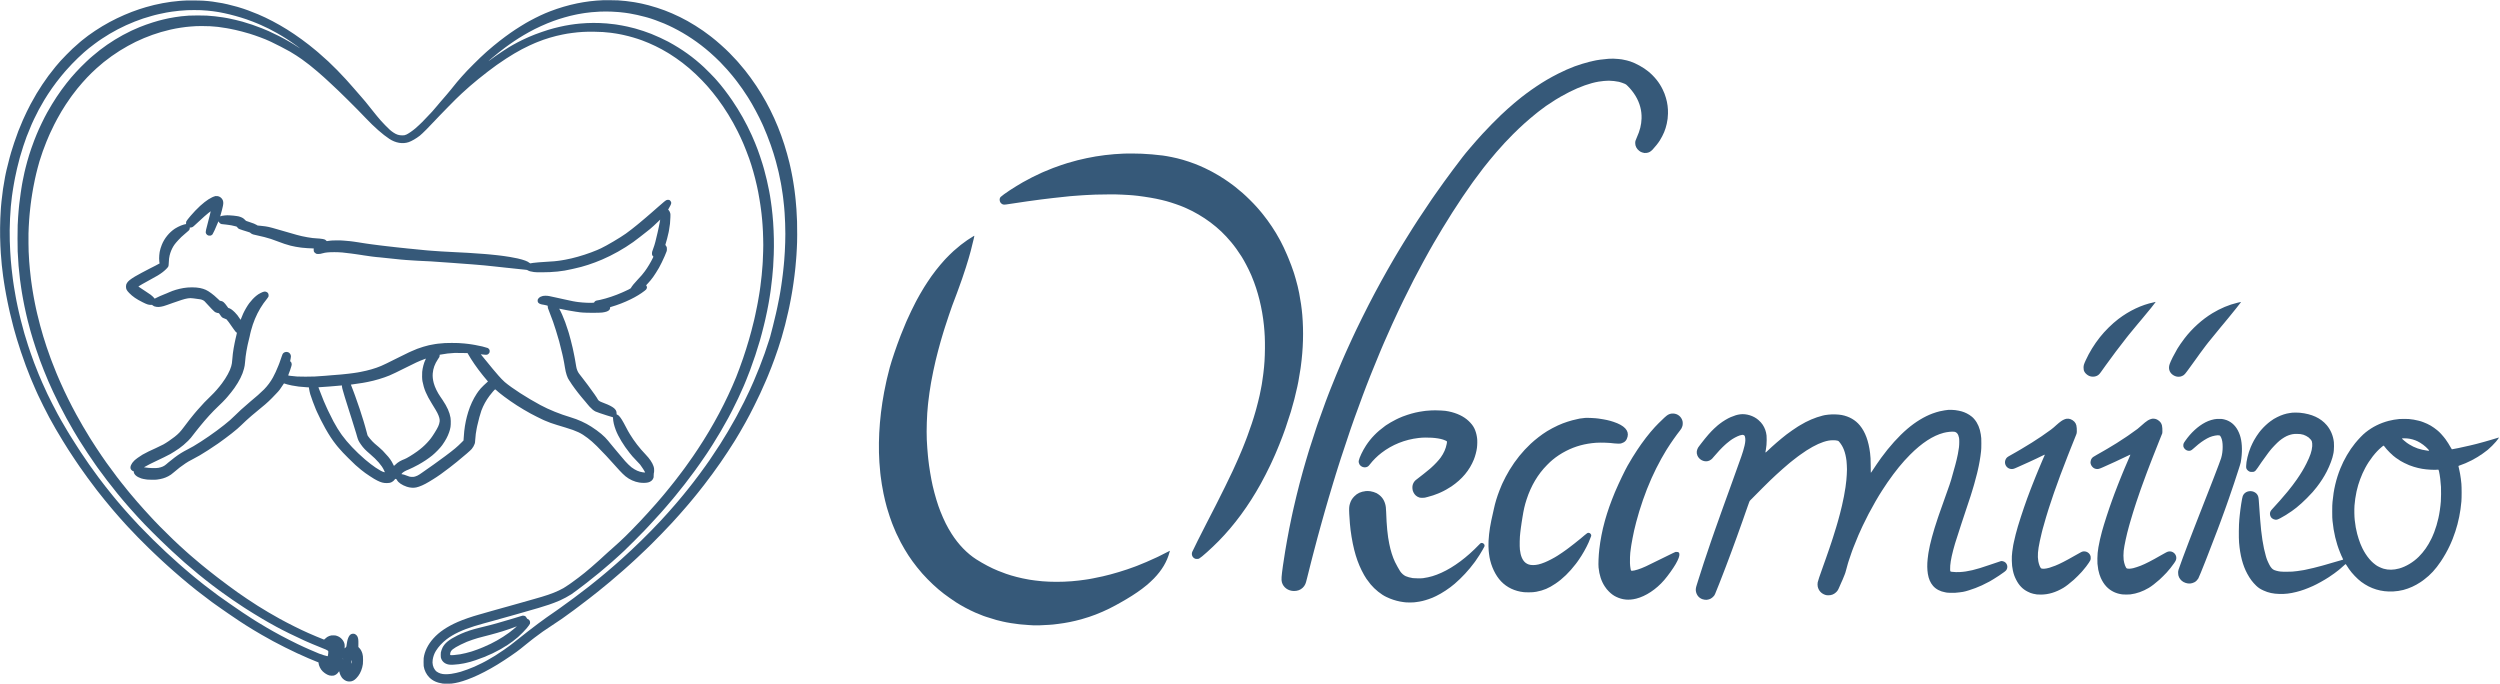
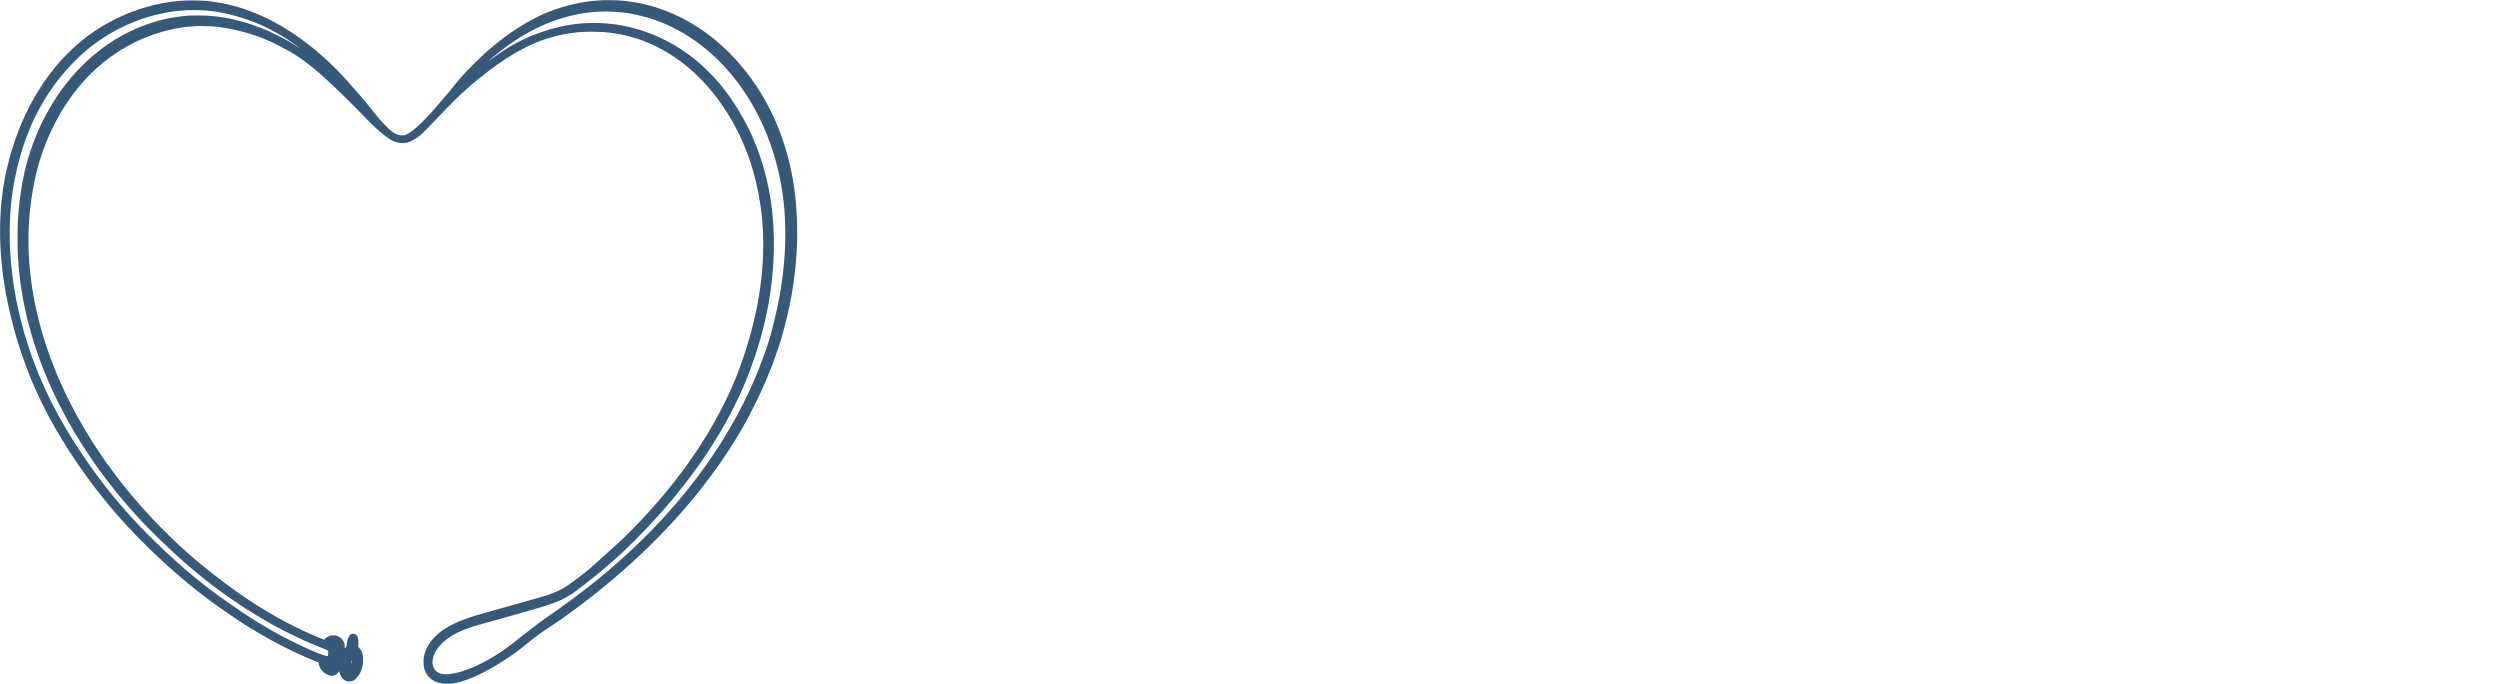
<svg xmlns="http://www.w3.org/2000/svg" width="18931pt" height="5179pt" viewBox="0 0 18931 5179">
  <g fill="#365979">
    <path d="M4567 1.5c-.8.2-11.2.9-23 1.5s-23.7 1.2-26.5 1.5c-46.5 4.3-62.3 6.2-92 11-5.5.9-11.2 1.8-12.7 2-4.8.6-30.8 5.5-42.8 8-67.9 14-137.2 34.3-203.5 59.8-50.7 19.5-94.5 40.1-157 73.7-19.8 10.7-34 19-68.5 40.4-53.2 33-96.7 63.4-158 110.8-23.5 18-68.5 55.4-92 76.3-3.1 2.7-9.2 8.1-13.5 12-24.7 21.9-53.7 49.6-90.6 86.5-43.4 43.4-60.2 61-90.5 95-25.6 28.8-47.7 55.1-68.3 81.5-5.2 6.6-10.8 13.6-12.5 15.6-1.7 2-4.5 5.4-6.3 7.5-3 3.7-15.7 18.9-26.6 31.9-7.1 8.4-19.7 23.1-29.7 34.5-4.7 5.3-10.7 12.3-13.5 15.5-2.7 3.3-6.6 7.8-8.5 10-4.1 4.7-8.4 9.7-28.8 34-26.6 31.8-30.8 36.4-66.1 73-19.1 19.8-36.5 38-38.7 40.4-5.2 5.9-40.5 38.6-52.4 48.7-21.7 18.4-53.1 39.9-67.8 46.4-11.1 5-16.9 6.2-30.6 6.1-25 0-43.5-5.7-65-19.8-21.7-14.2-34.8-25.7-64.3-56.4-27-28-40.9-43.5-58.8-65.4-4.4-5.3-10.5-12.8-13.5-16.4-3-3.7-11.1-13.8-18-22.5-13.3-16.8-49.8-62.4-59-73.6-3-3.7-12.2-14.5-20.5-24-8.2-9.5-18.3-21.1-22.4-25.9-4-4.7-9.2-10.7-11.5-13.2-2.2-2.5-9.3-10.5-15.6-17.9-6.3-7.3-15.3-17.7-20-23-26.7-30.5-36.6-41.6-46-52-5.8-6.3-12.5-13.8-14.9-16.5-29.8-33.6-96.2-101.2-130.7-132.9-28.2-25.8-66.8-60.3-77.5-69.1-2-1.7-9.2-7.7-16-13.5-65.3-55.2-149.7-116.7-219.3-159.9-74-46-146.2-83.8-219.6-115-48-20.4-102.2-40.2-144.5-52.6-4.9-1.5-11.2-3.4-14-4.2-16.1-4.7-37.7-10.3-73-18.8-4-1-29.2-6.4-39-8.4-15.8-3.2-57.4-10-74.5-12.1-51.1-6.5-85.7-8.5-147.5-8.5-52 0-60.9.2-78.5 1.6-6.9.5-18.3 1.4-25.5 1.9-79.4 6.2-172 23.4-253 47.3-26.3 7.8-31.6 9.4-50.1 15.6C980 94.6 902 128.4 830.5 166.8c-73.5 39.5-152.4 91.9-209 138.7-4 3.3-10.8 8.9-15.1 12.5-12.3 10-39.2 34-56.9 50.5-21.9 20.6-71.9 71.3-90.5 92-5.6 6.3-34.7 40-38 44.1-46.2 57.1-65.2 82.7-100.5 135.4-32.2 48.1-53.9 84.5-89.2 149.5-14 25.6-42.5 84.5-57.6 119-26.3 59.7-45 108.3-66.2 172-10.7 31.9-13.6 41.2-23 72.5-1.3 4.3-8.8 31.1-12.1 43-5.3 19.2-19.5 75.5-23 91.5-1.4 6.6-3.3 14.9-4.1 18.5-.8 3.6-1.6 7.4-1.9 8.5-1.3 6.3-2.5 12.3-2.9 14.5-.3 1.4-1.2 6.1-2.1 10.5-11.6 59.6-20.8 122.8-26.9 184-2 19.8-3.7 38.1-4 43-.1 2.2-.7 11.4-1.4 20.5-6.1 86.9-7.2 186-3 276 1.6 33.5 1.8 36 3 54.5 3.9 59.4 10.3 123.2 17.3 172 .8 5.5 1.9 13.6 2.6 18 1.6 12 3.9 27.3 5 33.5.6 3 2.2 12.7 3.5 21.5 1.4 8.8 2.8 17.1 3 18.5.3 1.4.9 5.2 1.5 8.5.5 3.3 1.2 7.1 1.5 8.5.3 1.4 1 5.2 1.5 8.5s1.2 7.1 1.5 8.5c.3 1.4 1 5.2 1.5 8.5s1.2 6.9 1.4 8c.2 1.1 2.3 11.7 4.6 23.5s4.4 22.4 4.6 23.5c.2 1.1 1.1 5.4 1.9 9.5.8 4.1 2.9 14 4.6 22 1.7 8 3.7 17.4 4.5 21 1.9 9.2 4.8 22.1 7.4 33.5 5.8 25.1 19.6 80.8 24.9 100.5 2.1 8 5.3 19.9 7 26.5 1.8 6.6 3.6 13.1 4.1 14.5.5 1.4 2.7 9.2 5 17.5 2.3 8.2 5.4 19.3 7 24.5 1.5 5.2 4.2 14.4 6 20.5 16 54.5 42.8 134.3 67.7 201.5 9.2 25 30.2 78.7 33.3 85.5.5 1.1 6.5 15.5 13.4 32s16.4 38.8 21.2 49.5c4.7 10.7 10.1 22.9 11.9 27 1.8 4.1 5 11.1 7 15.5s4.6 10 5.7 12.5c15.9 35.1 63.8 130.8 84.6 169 35.2 64.7 61.6 110.4 101.3 175 37.8 61.5 47.3 76.3 90.4 141 29.5 44.3 41.1 61 77.6 111.8 9.6 13.4 18.1 25.3 18.9 26.5 5.1 7.4 60.6 81.5 68.4 91.3 2.3 2.8 6.6 8.4 9.6 12.4 19.8 26 82.9 103.7 106 130.6 5.2 6.1 12.7 14.8 16.5 19.4 11 13.1 24.8 29 40 46 7.7 8.6 21.2 23.7 30 33.6 8.8 9.8 19.1 21.3 23 25.4 3.8 4.2 12.2 13.2 18.5 20 41.8 45.4 107.5 112.4 154.5 157.6 15.4 14.8 33.6 32.3 40.5 38.9 6.9 6.6 18.8 17.9 26.5 25 7.7 7.2 18.3 17 23.5 22 5.2 4.9 14 13 19.5 18 5.4 4.9 13.1 11.9 17 15.5 3.8 3.6 11 10.1 15.9 14.5s11.7 10.5 15.1 13.5c3.3 3 9.4 8.4 13.5 12 4.1 3.6 12 10.5 17.5 15.5 27.2 24.2 83.6 72.2 115.5 98.3 11.8 9.7 36.3 29.5 47.5 38.4 6.1 4.8 12.6 10.1 14.5 11.6 12.6 10.3 97.4 74.8 110.6 84.2 1.2.8 13.8 9.8 28 20 14.3 10.2 37.3 26.4 51.2 36 13.9 9.6 33.2 23.1 43 29.9 20.4 14.3 57.3 39.3 84.4 57.2 16.3 10.8 25.9 17 52.6 34 32.9 21 81.1 50 118.2 71.3 43.4 24.9 49.4 28.3 86.5 48.4 48.9 26.5 131.9 68.2 180 90.2 63.4 29.1 120.4 53.8 149 64.5l14 5.2.3 3.4c1.8 21.6 15.1 49 31.4 64.5 16.3 15.5 34.7 26.7 51.3 31.2 8.3 2.3 24.9 2.9 32.1 1.1 14-3.3 27.9-13.4 36.5-26.4 2.3-3.6 4.5-6.5 4.9-6.5.3 0 1.1 2.6 1.9 5.7 4.7 20.6 15.2 40.7 26.7 51.3 16.9 15.6 33 21.8 52.9 20.7 18.5-1 31.6-7.6 48-24.1 21.6-21.7 36.6-49.2 45.4-83.1 5.1-19.5 6.2-28.9 6.2-55.1 0-25-1-35.5-4.7-48.1-5.4-18.8-13.1-32.7-24.2-44l-6.7-6.8.4-25c.4-31.3-1.4-42.9-8.6-56.8-2.8-5.6-10.6-12.9-16.8-15.8-7.8-3.7-18.4-4-27.1-.8-19.4 7.3-31.8 36.9-37.9 90.4-.6 5.7-1 6.4-6.8 12.2-3.4 3.5-6.5 6.3-7 6.3s-.5-1.4-.2-3.2c1.1-4.8.8-23.7-.4-29-6.5-28.5-28.7-52.6-57.2-62.3-10.3-3.6-10.9-3.6-25.1-4.2-15-.6-22.9.5-34.4 5.1-12 4.7-18.4 9-28.7 18.8-7.5 7.1-9.4 8.5-11.1 7.8-3.1-1.2-47.8-19.3-57.6-23.3-7.9-3.2-42.6-18.2-62-26.7-56-24.5-147-69.9-215-107.3-50-27.4-125.4-71.9-166.5-98.2-56.6-36.2-106.2-69.4-150.5-100.7-12.8-9-54.7-39.5-71-51.6-25-18.6-54.7-41-65.5-49.2-5.5-4.2-15.7-12-22.7-17.3-12.6-9.6-28.7-22.2-54.8-43-7.4-5.9-17.3-13.7-22-17.5-8.4-6.7-28.7-23.1-34.6-28.1-1.7-1.4-7.7-6.4-13.4-11.1-16.8-13.9-44.3-37.1-58-49-4.8-4.1-14.9-12.9-22.6-19.5-7.6-6.6-16.6-14.5-19.9-17.6-3.3-3-10.5-9.5-16-14.4-55.6-49.3-128.3-118.9-188.5-180.5-19.1-19.5-38.2-39.3-42.5-44-4.3-4.7-14.9-15.9-23.4-25-29.6-31.5-79.3-86.6-107.7-119.6-25.4-29.5-24.3-28.1-45.4-53.4-5.8-6.9-12.7-15.2-15.5-18.6-2.7-3.4-7.9-9.7-11.5-14-9.4-11.4-41.7-51.7-48-59.9-9.7-12.5-31.1-40-32.3-41.5-6.2-7.7-67.7-91-78-105.7-2-2.9-5.4-7.7-7.4-10.5-4.4-6.3-23.1-33.2-32.8-47.3-18.6-27-56.6-84.9-75.6-115.3-3.5-5.6-9.7-15.5-13.8-22-28.5-45.4-71.3-118.9-100.9-173.2-42.1-77.1-84.9-163.7-115.9-234-3-6.9-6.1-13.9-6.9-15.5-5.7-12.8-14.5-33.2-19.1-44-3-7.2-7.1-17.1-9.2-22-5.6-13.2-21.9-54.3-29.5-74.5-3.7-9.6-7.3-19.1-8.1-21-.8-1.9-3.7-9.8-6.5-17.5-41.5-113-71-211-99.6-330.5-1.9-8-3.7-15.4-3.9-16.5-.3-1.1-1.9-8.3-3.6-16-1.7-7.7-3.2-14.7-3.4-15.5-.2-.8-1.5-7.4-3-14.5-1.5-7.2-2.9-13.9-3.1-15-.7-3.1-2.4-11.7-2.9-14.5-.2-1.4-1.3-7-2.4-12.5-1.1-5.5-2.7-14.1-3.6-19-.9-5-2.2-12.4-3-16.5-1.3-6.7-3.2-18.1-4-23.5-.2-1.1-.9-5.2-1.5-9-.7-3.9-1.4-7.9-1.5-9-3-18.9-3-19.2-4.5-29.5-.7-4.7-1.3-9.4-1.5-10.5-.2-1.1-.9-5.8-1.5-10.5-.7-4.7-1.4-9.4-1.5-10.5-.2-1.1-.8-6.1-1.5-11-.6-5-1.3-10.4-1.6-12-1-7.1-5.9-51.3-8-72.5-4.7-48.1-6.3-71.4-9.4-135.5-1.1-21.9-1.8-100.9-1.2-137 .3-21.2 3-76.4 5.2-105.5 1.6-21.8 1.9-24.9 3-36.5.6-6.1 1.3-13.3 1.5-16 .7-7.4 2.2-22.2 4-38 .9-7.7 1.8-15.8 2.1-18 .2-2.2.9-7.5 1.4-11.7.6-4.3 1.3-9 1.5-10.5.2-1.6.8-6.4 1.4-10.8.6-4.4 1.3-9.7 1.5-11.8.3-2 1.2-7.9 2-13 .8-5 2-12.8 2.7-17.2.6-4.4 1.3-8.9 1.5-10 .4-2.1 2.3-13.5 2.9-17 .5-3.4 2.5-14.9 3-17.5.3-1.4.9-5.2 1.5-8.5.5-3.3 1.5-8.3 2-11 .6-2.8 2.9-14.2 5.1-25.5 2.3-11.3 4.7-23.7 5.5-27.5.9-3.9 1.7-8.1 2-9.5.3-1.4 1.3-6.1 2.4-10.5 1-4.4 2.2-9.6 2.6-11.5.4-1.9.8-3.7.9-4 .3-1.4 2.9-12.6 3.1-13.5.3-1.6 7.2-28.9 10.5-41.5 4.4-16.7 11.7-43.6 13.9-50.5 15.4-50.3 33.5-101.4 52.4-147.5 10.9-26.7 12.6-30.9 20.1-47.5 3.7-8.3 7.6-17 8.7-19.5 5.1-11.5 20.1-42.6 30.5-63.5 14.9-29.7 27.2-52.1 53.8-98 17-29.2 47.2-75.3 68.9-105.3 6.1-8.4 12-16.6 13.1-18.2 4.2-6.1 32.9-43.3 39.7-51.5 53.3-64.4 92.7-106 145.8-154.1 36.6-33.1 68-58.3 113.2-90.9 8.2-5.9 51.6-35 61.3-41.1 33.9-21.4 88.4-51.8 120.5-67.2 85-40.9 170.6-71.2 257.5-91.2 2.2-.6 7.8-1.9 12.5-2.9 41.4-9.6 101.6-18.7 145.5-22.1 46.2-3.5 45.4-3.5 90.5-3.5 43.5 0 76.8 1.7 110 5.5 5.2.6 10.9 1.3 12.5 1.4 13.4 1.4 41.8 5.7 60 9 7.7 1.4 17.8 3.3 22.5 4.1 4.7.9 10.3 2 12.5 2.5 2.2.5 6.5 1.4 9.5 2.1 13.9 2.8 19.7 4 22 4.5 18 3.5 78.8 19.6 108.5 28.7 48.6 15 118 40.8 148 55.2 1.7.8 9.1 4.2 16.5 7.6 28.3 12.8 112.4 56.3 141.2 73 26.8 15.6 68.5 42.4 89.7 57.8 11.2 8.2 51.5 38.3 54.7 41 1.7 1.4 7.1 5.7 12 9.6 11.2 8.7 41.3 33.6 52 43 21.2 18.4 38.4 33.5 43.9 38.5 3.4 3 10.1 9.1 15 13.5 5 4.4 16.1 14.7 24.9 23 8.8 8.2 18.9 17.7 22.6 21 51.1 46 192.8 186.2 259.5 256.9 62 65.6 127.8 123.5 177.5 156.1 47.9 31.5 100.8 40.4 146.8 24.9 21.8-7.3 57.5-28 84-48.7 17.7-13.8 79.3-75.5 116.3-116.3 6.9-7.6 23.6-25.2 37-38.9 13.4-13.8 42.4-43.5 64.3-66 43.1-44.2 69.6-70.3 101.1-99.5 21.5-19.9 38.3-35 54.5-49 3.6-3 8.7-7.5 11.5-10 9-7.9 41.5-35.2 58.1-48.7 39.4-32.2 108.6-85.4 136.2-104.6 2.8-2 7.3-5.2 10-7 89.9-63 167.6-109 241.2-142.9 13.8-6.4 35.7-16.2 41-18.3 3-1.2 11.8-4.8 19.5-8 58-23.7 126.7-44.3 191-57 34.1-6.7 34.2-6.7 73-12 54.5-7.3 100.7-9.9 162.5-9.2 51.9.6 91.3 3.1 126 7.7 4.7.6 9.9 1.3 11.5 1.5 2.9.3 17.4 2.4 20.5 3 .8.2 5.1.8 9.5 1.4 4.4.7 10 1.6 12.5 2.1s9.7 1.9 16 3c6.3 1.2 14.2 2.7 17.5 3.4 3.3.8 9.6 2.2 14 3.1 44.5 9.7 98.2 25.4 139 40.5 68.3 25.5 135.6 58 194.5 94.1 5.8 3.6 12.7 7.8 15.4 9.4 24.7 15.1 69.4 46.1 95.6 66.4 39.8 30.8 63.2 50.8 102.7 87.9 22.7 21.2 68.1 67.9 81.4 83.7 1.9 2.2 7 8.1 11.4 13.1 21.1 23.9 47.3 56.4 70.6 87.4 56.1 74.9 108.2 159.6 151.7 246.6 14.3 28.7 31.5 65.3 39.4 84.4 2.2 5.2 5 11.8 6.3 14.6 6.7 14.8 32.1 80.2 42.1 108.6 20.7 58.6 42.6 136 57 201.3.9 3.8 2.2 9.7 2.9 13 .8 3.3 2.1 9.8 3 14.5.9 4.7 2 10.3 2.6 12.5.5 2.2 1.4 6.2 1.9 9 1.4 8.5 3 16.9 3.5 19.5.8 3.9 5.5 30.5 7.1 40.5 2 12 4.4 27.4 4.9 30.5.2 1.4.9 5.9 1.5 10 1.6 10.8 1.8 12.5 4.6 33.5 1.1 8 2.6 20.4 3 23.5.2 1.9.8 7.3 1.4 12 .8 7.1 2.5 23.5 4.5 45 .6 6.3 2.5 30.4 2.9 37 3.2 49.7 2.9 43.6 4.6 104.3 1.1 38.8 1.1 54.6 0 93.5-1.6 56.9-1.6 56.4-3.1 80.3-.7 10.7-1.3 21.4-1.5 23.9-1.9 37.2-10.4 120.2-16.5 162.5-1.3 9.5-1.3 9.6-2.8 20.5-.6 4.7-1.6 11.2-2.1 14.5-.6 3.3-1.9 11.8-3 19-1.2 7.1-2.3 14.3-2.6 16-.3 1.6-.9 5.2-1.4 8-2.1 11.7-7.2 41.2-7.5 43-.7 4.9-4.6 25.4-5.5 29-.5 2.2-1.4 6.5-2 9.5-1 5.6-8.3 41.2-11.9 57.5-4.8 22.4-7.3 33.3-8.1 36.5-.6 1.9-2.6 10.2-4.6 18.5-21.2 89-46.6 176.2-79.1 272-13.8 40.7-40.3 112.8-52.8 143.5-73.6 181-173.8 369.4-289 543.5-31 46.8-42.6 63.7-74.6 108.3-9.6 13.4-18.1 25.4-18.9 26.6-.8 1.2-3.5 4.8-5.9 8.1-2.5 3.3-9.9 13.3-16.5 22.3-10.4 14.1-24.8 33-56.1 73.7-3.8 4.9-7.2 9.2-7.5 9.5-.3.3-3.7 4.5-7.5 9.5-8.4 10.8-16.5 20.9-30.5 37.9-5.8 7.1-11.4 14-12.5 15.5-1.1 1.5-6.7 8.3-12.3 15.1-5.7 6.9-12 14.5-14 17-2.1 2.4-5.3 6.3-7.2 8.5-1.9 2.3-5.5 6.5-8 9.5-6.5 7.7-29.6 34.7-34.4 40.1-2.3 2.5-9.5 10.8-16.1 18.4-29.5 34-83.6 93.4-117 128.6-96.1 100.9-132.4 136.3-213.6 208-5.8 5.2-18 15.9-27 23.9-9 8-23.4 21-31.9 29-8.6 8-19.8 18.3-25 23-5.2 4.7-12.4 11.2-16 14.5-14.3 13.1-40.4 36.1-58.1 51.1-17.4 14.8-22.9 19.5-47.9 40.2-22.5 18.6-66.9 52.3-96.5 73.2-8.8 6.2-18.5 13.1-21.5 15.2-11.4 8.2-33.8 22.7-41.5 27-45.6 25.6-95.8 45.8-165.5 66.4-25.7 7.7-49.3 14.5-58.5 16.9-5.4 1.4-36.8 10.3-47.5 13.5-11.8 3.5-42.1 12.1-67 19-13.5 3.7-35.1 9.8-48 13.5-12.9 3.7-25.9 7.3-28.7 8.1-12.5 3.3-17 4.6-39.3 10.9-12.9 3.7-25.9 7.3-28.8 8.1-12.8 3.4-16.4 4.4-28.2 7.8-6.9 2-26.9 7.7-44.5 12.6-17.6 5-34.9 10-38.5 11-3.6 1.1-11.4 3.3-17.5 5.1-6 1.7-13 3.7-15.5 4.4-2.5.7-8.5 2.5-13.5 3.8-54.6 15.2-118.7 37.4-160 55.5-81.6 35.8-141.2 76.1-185.2 125.3-41.2 46.2-66.4 97.5-73.1 148.9-1 7.4-.9 53.1.1 60 4.5 31.8 20.3 63.6 42.7 86 25.5 25.5 57.4 40 103 46.8 5.9.9 56.8.9 64.5 0 37-4.3 74-13.7 119.2-30.4 18.3-6.7 18.8-6.9 41.8-16.4 55.1-22.9 121.9-57.6 187-97.3 60.7-36.9 148.4-96.9 177.2-121 4.6-3.8 22.6-18.3 40-32.3 17.5-13.9 34.5-27.5 37.8-30.2 3.3-2.7 9-7.2 12.8-10 3.7-2.9 9.5-7.4 13-10 41.8-32.3 81.3-60 134.4-94.3 37.9-24.6 53.3-34.9 75.6-50.7 28.9-20.7 74.3-53.5 87.2-63.1 5-3.8 22.5-16.9 39-29.3 33.7-25.2 49.4-37.2 79.1-60.3 9.5-7.4 51.4-40.3 58.8-46.2 4.4-3.6 9.9-7.9 12.1-9.6 2.1-1.8 5.3-4.4 7-5.8 1.6-1.4 6.6-5.5 11-9 8.6-7 24.2-19.7 36-29.4 4-3.3 11.9-9.8 17.6-14.5 5.7-4.6 10.9-8.9 11.5-9.5.6-.5 6.2-5.3 12.4-10.5 27.8-23.4 69.7-59.4 85-73 5.9-5.2 14-12.4 18.1-16 4-3.6 10.1-9 13.5-12 3.4-3 14.1-12.7 24-21.5 9.8-8.8 24.8-22.5 33.4-30.5 8.5-7.9 18-16.7 21-19.4 13.1-12 58.1-54.7 77-73.1 11.3-11 26.5-25.9 33.8-33 28.9-28 124.4-126.7 146.8-151.6 3.2-3.6 11.3-12.4 17.9-19.5 26-28 64-70.9 93.5-105.4 5.8-6.7 13.9-16.1 18-20.9 4.1-4.8 14.7-17.4 23.5-28 8.8-10.7 18.7-22.6 22-26.6 3.3-3.9 9.4-11.4 13.5-16.5s10.9-13.4 15-18.5c8.2-10.1 30.1-37.8 48.4-61.5 40.4-52.2 84.8-112.8 122.1-166.5 33.3-47.9 80.6-120 106.9-162.7 2.1-3.5 4.9-7.9 6.1-9.8 11.9-18.3 52.8-88.5 75.7-130 27.6-50 36.3-66.5 66.6-127 36.1-72 56.3-115.5 86.4-185.5 3.3-7.7 6.6-15.4 7.3-17 .8-1.7 2.1-4.8 3-7 .9-2.2 4.5-10.8 8-19 6-14.4 19.2-47.4 27-67.5 5.3-13.7 10-26.1 23.2-62 17.9-48.6 37.2-106.7 52.9-159.5 17.7-59.1 36.2-131.5 50.3-196 2.8-12.7 5.8-26.2 6.6-30 .9-3.9 1.7-7.9 1.9-9 .3-1.1 2-9.9 3.9-19.5 2-9.6 4.5-22.7 5.7-29 1.1-6.3 2.5-13.5 3-16s2.1-11.3 3.5-19.5c1.5-8.3 2.8-16.1 3.1-17.5.6-3.8 2.5-15.2 2.9-17.5.3-2.2 2.4-14.8 3-18.2.3-2 2.3-15.2 3-19.8.2-1.1.8-5.4 1.4-9.5.7-4.1 1.4-8.9 1.6-10.5 1.6-11.4 3.8-27.7 5-37 .8-6.1 1.9-14.8 2.6-19.5.6-4.7 1.2-9.6 1.3-11 .2-1.4.9-7.2 1.5-13 .7-5.8 1.4-11.9 1.6-13.5.2-1.7.8-7.5 1.4-13 .6-5.5 1.3-12.3 1.6-15 3.1-33.7 4.9-54.4 6-68.5.2-3 .9-12.3 1.5-20.5 1.3-18.1 1.7-23.7 3-52 2-41 2.2-46.9 2.7-103 .6-69.3-1.3-134.3-5.7-194-1.7-23.8-4.1-52.3-6.1-71.5-1.5-15.7-1.9-18.7-3-28-2.3-19.6-4.1-34.6-4.4-36.5-.2-1.1-1.2-9-2.4-17.5s-2.5-18-3.1-21c-.5-3-1.9-11.8-3-19.5-1.2-7.7-2.5-16-3-18.5s-1.4-7.9-2.1-12c-.6-4.1-1.3-8.4-1.5-9.5-.2-1.1-.8-4.5-1.4-7.5-.6-3-1.2-6.6-1.5-8-.3-1.4-.9-5-1.5-8s-1.2-6.6-1.5-8c-.3-1.4-1-4.8-1.5-7.5-.6-2.8-1.2-5.9-1.4-7-.3-1.1-1.8-8.8-3.5-17-1.7-8.3-3.7-17.7-4.5-21-2.4-10.4-4.8-20.8-6.3-27.5-.8-3.6-1.6-7.2-1.8-8-1.9-8.1-12.6-49-17.4-66-51.9-187.1-129.8-359.2-233-514.5-26.6-40-58.8-84.4-85-117-18.7-23.3-41.2-50.1-52.5-62.5-2.3-2.5-7.7-8.6-12.1-13.5-9.1-10.2-38-40.7-54.1-57.1-32.6-33.2-98.6-91.9-132.4-117.6-1.9-1.4-8.1-6.2-13.6-10.6-64.7-50.8-155.7-107.8-228.4-143-84.7-41-145.7-63.9-237.5-89.2-7.9-2.2-36-9-47.5-11.5-4.1-.9-9.3-2-11.5-2.5-3.7-.9-8.4-1.8-33.9-6.5-4.8-1-9.8-1.8-11-2-1.1-.2-6.8-1.1-12.6-2-37.1-5.9-72.4-9.8-114.5-12.6C4665 1.9 4570 .7 4567 1.5zM1520 77c32.5 1.7 70.8 5 91.5 7.9 3.9.6 8.6 1.2 10.5 1.5 1.9.3 6.9 1 11 1.6 4.1.6 8.6 1.3 10 1.5 4.3.6 15.4 2.5 18 3 1.4.3 5 .9 8 1.5 9 1.7 12.2 2.3 30 6 48.4 10.1 116.5 28.9 166.5 46 26.9 9.3 73.9 27.2 89 34.1 2.2 1 11.2 4.9 20 8.7 40.1 17.3 82.7 38.7 123.5 62 55.5 31.6 94.7 57.1 152.7 99 9.5 6.8 17.8 13.2 18.5 14 1.6 2 2.1 2.3-16.2-9.7-27.6-18-39.8-25.5-66-40.6-45.7-26.5-104.8-56.6-152.5-77.8-16-7.1-24.7-10.7-51-21.4-43-17.4-102.6-37.7-147.5-50.3-24.4-6.9-81.5-20.6-97.5-23.4-3.3-.6-11.7-2.3-15.5-3.1-1.4-.3-5.2-1-8.5-1.5-3.3-.6-7.1-1.2-8.5-1.5-1.4-.2-5.4-.9-9-1.5-3.6-.5-7.6-1.2-9-1.5-8.8-1.6-42.6-6.2-60-8-50.1-5.4-72.2-6.5-130-6.5-56.2 0-82.8 1.4-126 6.4-27.7 3.3-67.9 9.6-89 14-3.5.8-12.1 2.6-14.5 3-2 .4-25.5 5.7-35.5 8.1-18 4.1-43.1 11.1-76 21.2-27 8.2-78.7 26.7-100 35.8-31.6 13.5-48.7 21-54.8 23.9-4 2-7.5 3.6-7.9 3.6-1.2 0-46.2 22.9-63.8 32.5-82 44.6-157.6 96.8-227.3 157-10.1 8.8-20.3 17.5-22.5 19.3-2.3 1.8-14.5 13.1-27.1 25.1-56.9 53.9-104.8 106.1-149.2 162.6-54.5 69.4-98.4 135.9-146.9 222-23.4 41.6-61.1 119.8-80.2 166.5-10.8 26.2-12.5 30.6-18 45-13.6 35.6-34.7 95.9-36.9 105.5-.1.5-1.2 3.9-2.4 7.5-6.5 20.1-22 75.4-26.6 95.5-.8 3.3-1.6 6.7-1.8 7.6-.8 3.2-5.8 23.4-6.1 24.9-3 12.7-10.1 47-13.6 65.5-1.5 7.7-1.7 8.6-2.8 15-.6 3.3-1.3 7.1-1.6 8.5-.3 1.4-1 5.4-1.5 9-.5 3.6-1.2 7.4-1.4 8.5-.2 1.1-.9 5.6-1.6 10-.7 4.4-1.3 8.7-1.5 9.5-.3 1.7-2.5 16-3 19.9-.2 1.4-.9 5.7-1.5 9.6-3.5 23.4-8 57.5-10.5 81-.2 2.2-.9 8.3-1.5 13.5-.5 5.2-1.4 14.2-2 20-.5 5.8-1.4 15.4-2 21.5-2.3 24-5.4 71.8-7.1 110.5-1.5 33.1-1.5 166.4 0 198 3.8 82 8.4 138.2 17.5 212 2.7 21.6 5.9 44.8 8.7 62 .6 3.6 1.2 7.6 1.4 9 .3 2.1 1.8 11.8 3 19.5.2 1.1.9 5.1 1.5 9 .7 3.8 1.4 7.9 1.5 9 .2 1.1.8 4.7 1.4 8 .6 3.3 1.3 7.6 1.6 9.5.4 1.9 1 5.5 1.5 8 .4 2.5 1.5 8.5 2.4 13.5 2 11.5 2 11.2 6.7 35 2.3 11 4.3 21.1 4.5 22.5.5 2.5 8.2 38.2 8.9 41 .6 2.5 3.2 14 4.9 22 1.5 6.5 8.4 35.7 10.3 43 .3 1.4.7 2.9.9 3.5 1.8 7.7 17.1 65.4 19.4 73 .5 1.6 2.2 7.7 3.8 13.5 4 14 7.6 26.1 11.9 40 1.9 6.3 3.9 13.1 4.5 15 6.9 24.8 35.4 109.4 53.3 158.5 15.1 41.2 42.3 109.2 63 157.5 10.7 25 17.2 39.3 36.3 80.5 29.3 63.3 63.4 130.6 100.2 198 22.3 40.8 25 45.6 53 93.5 8.2 14.1 30.1 50.7 33.5 56 1.2 1.9 9.5 15.2 18.4 29.5 33.9 54.5 76.7 119 114.6 172.5 12.1 17.1 15.5 21.9 18.4 26.2 29.3 41.9 105 140.7 147 191.8 21.3 25.8 38.7 46.7 42 50.6 2 2.2 8.1 9.3 13.6 15.9 5.5 6.5 13.8 16.2 18.5 21.5 4.7 5.3 14.1 16.1 21 24 14.8 17 34.9 39.4 51.5 57.4 6.6 7.1 14.7 15.9 17.9 19.5 43.4 48.2 151.7 156.6 221.4 221.5 6.4 6 19.6 18.4 29.2 27.5 22.4 21.2 67.2 61.9 94.6 85.8 69 60.3 142.1 120.1 210.3 171.9 22.3 16.9 51.5 38.7 55.8 41.7 1.7 1.2 11.1 8 21 15.1 49.8 36.2 107.2 75.6 158.3 108.8 6.3 4.1 15.6 10.1 20.5 13.3 28.1 18.2 83 52 124 76.2 36 21.3 44.1 25.8 106 60 46.5 25.7 145.8 74.5 209.5 103.1 2.5 1.1 9.2 4.1 15 6.7 28 12.6 69 29.7 114 47.7 35.6 14.2 42.7 17.4 48.9 21.9 6.1 4.4 6.4 6 4.6 21.8-2.3 19-2.9 21.1-6.3 21.1-5.1 0-44.4-12.3-63.2-19.7-17.8-7.1-59.6-24.9-73.5-31.3-1.1-.5-8.7-3.9-17-7.6-8.2-3.6-17.5-7.7-20.5-9.1-56.9-25.2-170.4-83-231.5-117.8-9.9-5.7-19.8-11.3-22-12.5-2.2-1.2-8.5-4.8-14-8s-11.6-6.7-13.5-7.7c-11.2-6.4-49.1-29-66.7-40-3.4-2.1-10.2-6.2-15-9.2-4.8-3-11-6.9-13.8-8.6-2.7-1.8-15.1-9.7-27.5-17.5-34.8-22.1-92.1-60.5-129-86.4-4.7-3.3-19.1-13.2-32-22.1-33.1-22.7-69.8-48.5-81.5-57.3-1.3-.9-5.2-3.7-8.6-6.2-17.4-12.4-74.9-56-98.3-74.4-9.8-7.8-19.3-15.2-21.1-16.6-3.1-2.4-26-20.8-46-37.1-4.9-4-11.5-9.3-14.5-11.8-6.3-5.1-17.6-14.5-29.5-24.6-4.5-3.9-13.3-11.3-19.5-16.5-6.2-5.2-15.5-13.1-20.5-17.5-5.1-4.4-15.5-13.4-23.1-20-7.6-6.6-18.6-16.3-24.5-21.5-48.5-43.2-46.9-41.8-97.5-88.5-58.1-53.7-138.5-133.1-200.4-198-16.7-17.5-47.9-51.3-67.5-73-29.4-32.6-36.7-40.7-48.5-54.4-6.3-7.4-15.1-17.5-19.5-22.6-10.2-11.8-16.2-18.7-26.1-30.5-4.4-5.2-11.6-13.8-16-19-4.4-5.2-11-13.2-14.7-17.8-3.7-4.5-9.5-11.7-13-16-34.6-42.3-70.1-87.7-104.2-133.2-45.7-61-97.1-134.2-133.7-190.5-3.6-5.5-10.7-16.5-16-24.5-5.2-8-17-26.6-26.4-41.3-9.3-14.7-20.8-32.9-25.6-40.5-4.9-7.5-11.5-18.2-14.9-23.7-3.3-5.5-11.3-18.6-17.6-29-11.7-19.2-34.3-57.7-45.8-78-18.5-32.9-29.5-52.6-29.5-52.9 0-.3-1.7-3.5-3.8-7.3-12.2-21.6-58.7-113.1-73.7-144.9-14.6-30.9-28.9-62.2-38.7-84.9-12.3-28.2-27.8-64.6-27.8-65.2 0-.3-.6-1.9-1.4-3.6-4.6-10-24.2-59.7-32.1-81.2-19.1-52.1-32.6-90.7-45.8-131-7.5-22.8-20.8-65.9-26.2-84.5-.8-3-2.7-9.6-4.1-14.5-6.9-24.2-13.8-50-24.9-93-3.5-13.7-10-40.9-13.5-56-1.1-5-2.3-9.9-2.5-11-.7-2.8-6.5-28.8-8-36-3-14.2-7.8-37.5-9.1-44-1.2-6.6-2.3-12.2-5.9-31.8-3.7-19.7-10.3-58.2-12.1-70.2-.8-5.5-1.7-11.1-1.9-12.5-.7-3.8-2.7-17.2-3-20-.2-1.4-.9-5.9-1.5-10-1.3-8.8-1.4-9.6-3.5-26-13.2-101.9-18.3-166.2-22.5-281-3.6-99.3 3.7-249.6 16.4-339.5 1.2-8.3 3.1-21.5 5.2-35.7.2-1.6.9-5.8 1.5-9.5.6-3.8 1.3-8.2 1.5-9.8.2-1.7.8-5.5 1.4-8.5.5-3 1.2-7.1 1.5-9 .3-1.9 1-6.2 1.6-9.5.6-3.3 1.2-6.9 1.4-8 .4-3.1 2.4-14.5 3.5-19.5.5-2.5 1.9-9.7 3-16 1.2-6.3 2.8-14.4 3.5-18 .8-3.6 3.8-17.3 6.6-30.5s5.7-26.5 6.4-29.5c.7-3 2-8.7 2.9-12.5 3.1-14.1 18-72.1 19.5-76.5.5-1.4 2.3-7.7 4.1-14 11.9-42.6 32.2-104.9 47.2-144.5 9.5-25.2 29.8-74.8 36.5-89.5 1.9-4.1 4.3-9.5 5.3-12s7.7-17.1 15-32.5c22.6-48.1 47.3-94 77.3-144C370 699.7 417.2 632.6 458 583.1c4.7-5.7 9.9-12 11.5-14.1 3.7-4.8 16.6-20 22-26.1 2.2-2.5 6.7-7.6 10-11.4 5.6-6.5 10.7-12 43.7-47.5 19.8-21.3 69.9-69.5 88.3-85.1 2.2-1.8 7.6-6.5 12-10.4 16.4-14.6 39.3-32.8 71.2-56.5 26.8-19.9 29.7-21.9 53.9-38.1 79.8-53.1 160.6-95.4 249.9-130.6 45.1-17.8 80.8-29.7 128.5-42.7 11.3-3.1 22.1-6.1 24-6.6 1.9-.5 8.5-2.1 14.5-3.5 6.1-1.4 13.7-3.2 17-4 14.6-3.4 42.4-9.2 53-11 1.1-.2 9-1.5 17.5-3s16.9-2.8 18.5-3c1.7-.3 6.2-.9 10-1.5 31.2-4.7 78.4-9.2 114.5-10.9 24.1-1.1 80.6-1.2 102-.1zm3109 11c25.5 1 27.9 1.1 50 3 7.4.6 15.3 1.3 17.5 1.5 8.6.7 25.5 2.6 35 4 5.5.8 11.6 1.7 13.5 1.9 3.1.4 13.9 2.1 19.5 3 1.1.2 4 .7 6.5 1.1 27.1 4.2 79.9 15.9 113 25.1 9.1 2.5 17.9 4.9 19.5 5.3 26 6.8 92 30.5 126 45.3 31.5 13.8 44.4 19.7 67.5 31.3 98.3 49.1 192.7 112.6 277.9 186.9 23.5 20.5 59.4 54.1 78.1 73.2 14.9 15.2 45.9 48.4 53.1 56.9 1.9 2.2 6.8 7.9 10.9 12.6 10.1 11.5 21.6 25.1 27.5 32.4 15.8 19.5 21.4 26.4 24 29.9 1.7 2.2 7.2 9.4 12.3 16 27 35.2 55.8 76.5 78.8 112.9 2.7 4.3 6.3 9.9 8 12.6 29.5 45.8 81.4 142.7 104.9 195.6 3.2 7.1 7 15.7 8.5 19 13.3 28.8 40.9 98.7 55.5 140.5 14.6 41.7 29.5 89 37.1 117.7.8 2.9 2.1 7.7 2.9 10.5 2.5 9.1 16.5 64 17.9 70.3.8 3.3 2.2 9.4 3.1 13.5 2.9 12.9 15.2 72.5 16 77.8.2 1.5.8 5.2 1.3 8.2.6 3 1.3 6.8 1.6 8.5.6 3.3 2.2 13.9 6 38.5 1.4 9.1 3 19.4 3.6 23 .6 3.6 1.5 10.3 2.1 15 .6 4.7 1.7 13.4 2.5 19.5 1.7 13 3.9 33.1 6 54.5.8 8.5 1.7 17.5 1.9 20 .5 4.3 2.3 26.9 3 37.5 3.2 44.9 5.5 110 5.5 158.5 0 40.6-1.5 91-4 135.4-1.5 27.8-2.6 42.8-4.4 64.6-1.3 15.2-2.7 31.1-3.1 35-1.8 18.7-3.7 36.5-5 47.7-.8 7.3-2.2 19-3 26-1.5 13.2-3.3 26.9-5.9 45.3-.8 5.8-2.2 15.7-3.1 22l-2 14c-.2 1.4-.9 5.9-1.5 10-.7 4.1-1.4 8.7-1.6 10.2-.2 1.6-.9 5.8-1.5 9.5-.6 3.8-1.2 7.7-1.4 8.8-.4 2.7-2.5 15.3-3.1 19-2.5 14.1-4.2 23.7-6.9 38-3.2 17.3-9.4 48.3-13.6 67.5-1.7 8-3.7 17.4-4.5 21-.7 3.6-2 9.2-2.8 12.5-.7 3.3-2.5 11.4-4 18-7.9 35.9-39.1 160.9-44.1 176.5-1.3 4.1-4.9 15.6-8.1 25.5-7.4 23.7-20.3 62.1-32.7 98-20.3 58.3-56.3 149.8-82.9 210.5-9 20.6-20.5 46.4-26.6 59.6-3.3 7.1-7 15.1-8.2 17.9-2.8 6.2-25.7 53.7-38.1 79-9 18.5-45.7 89-55.6 107-2.8 4.9-8.8 16-13.5 24.5-33 60-73.7 128.5-112.9 190.2-15.8 24.9-63.8 97.3-77.5 117-4.9 7.1-10.7 15.4-12.9 18.5-2.2 3.2-12.3 17.5-22.5 31.8-30.1 42-52 71.7-79.2 107-3 3.8-8.5 11-12.2 16-8 10.5-28.7 36.8-36.6 46.5-3 3.7-11.6 14.3-19 23.5-7.4 9.3-16.2 20.1-19.5 24.1-3.3 3.9-9.8 11.8-14.5 17.4-4.7 5.7-11.6 14-15.5 18.5-3.8 4.6-11.5 13.6-17 20.1-5.5 6.5-13.5 15.9-17.9 20.8-24.3 28.1-33.1 38.1-42.1 48-5.5 6.1-11.6 12.9-13.4 15.1-4.5 5.3-26.8 29.6-51.6 56.4-84.1 90.7-201.9 206-297 290.6-9.2 8.2-21.6 19.3-27.5 24.5-5.8 5.2-16.6 14.7-23.9 21-7.4 6.3-17.5 15.1-22.6 19.5-5 4.4-12.9 11.1-17.5 15-4.5 3.8-8.8 7.5-9.4 8.1-1.5 1.5-19 16.2-23.6 19.9-2.1 1.6-10.2 8.4-18.2 15.1-7.9 6.7-16.8 14.1-19.8 16.5-3 2.5-9.5 7.8-14.5 11.8-19.5 15.9-48.4 39.1-60.9 48.9-7.2 5.6-16.2 12.7-20.1 15.7-60.5 47.3-140.5 106.8-206.6 153.6-13 9.2-26.5 18.7-30 21.2s-16.4 11.5-28.7 19.9c-12.3 8.4-24.5 16.9-27.2 18.8-2.7 1.9-10 7.1-16.2 11.4-31 21.8-89.8 65.7-130.2 97.2-4.9 3.8-11.1 8.6-13.8 10.7-5 3.8-44.4 34.9-64.8 51.2-40 31.8-51.8 41.1-62.5 49-13.5 10-36.7 26.8-49.5 35.8-9.4 6.6-58.6 39.1-67.7 44.8-15.7 9.8-42.6 25.5-57.8 33.9-9.3 5.1-17.4 9.6-18 10-.5.4-11.1 5.9-23.5 12.2-19 9.8-29.5 14.7-57.5 27.3-26.5 11.8-80 31.7-103.5 38.3-17.1 4.9-18.7 5.3-30.5 7.8-.5.1-3.9.9-7.5 1.7-6 1.5-19.4 4-35 6.6-3.6.6-14.2 1.6-23.7 2.2-30.4 2-52.2-1.3-71.8-11.1-12.7-6.3-18.5-10.8-25.3-19.5-16.5-21.4-23.2-49.6-18.6-78.3 4-25.4 11.8-46.9 24.2-67.2 19.2-31.3 48.2-62.8 81.2-88.1 50.1-38.5 119-71.1 208.5-98.9 27.6-8.5 57.2-17.2 72-21 3.9-.9 22.8-6.1 42-11.5 19.3-5.4 36.4-10.1 38-10.5 3.1-.9 27.3-7.6 60.5-17 17.6-5 20.7-5.8 28.3-7.9 1.7-.5 8.4-2.3 14.7-4.1 6.3-1.8 12.9-3.6 14.5-4 1.7-.5 10.2-2.9 19-5.4 8.8-2.5 23.2-6.5 32-9 43.4-12.1 129.4-36.8 166-47.7 35.2-10.5 41-12.3 79.5-25 18.9-6.1 59-21.5 75.5-28.9 3.9-1.7 9.3-4.1 12-5.3 23.3-10.2 58.7-29.4 82-44.5 12.4-8.1 57.3-41.3 94.6-70.2 7.9-6 17.7-13.6 21.8-16.8 13.1-10 83.2-66.2 94.1-75.3 2.5-2.1 9.7-8.1 16-13.4 61-51 109.2-93.1 146.4-128 8.2-7.7 21.5-20.1 29.5-27.5 17.9-16.4 129-127.5 149.5-149.5 8.2-8.8 23.3-24.8 33.5-35.5 21.5-22.6 69.2-74.6 88.6-96.5 3.9-4.4 9.3-10.4 12-13.5 2.8-3.1 10.4-11.8 17-19.5 6.6-7.6 14-16.1 16.5-18.9 8.2-9.3 33.4-38.9 45.5-53.6 6.6-7.9 16.7-20.1 22.5-27.1 45.5-54.9 99-123.6 144-185.4 31.6-43.3 51.4-71.5 79.8-113.5 8-11.8 16.4-24.2 18.7-27.5 2.3-3.3 11.5-17.5 20.5-31.5s18.2-28.4 20.5-32c33.3-51.8 83.4-137.1 116.8-199 11.4-21.1 14.7-27.4 30.4-58 31.3-60.8 60.8-123.5 84.8-179.5 4.2-9.9 8.2-19.4 9-21 2.1-4.8 4.2-9.8 12.2-29.5 14.1-34.7 21.5-53.5 29-74 32.5-88.8 50.3-142.3 74.3-224 7.8-26.5 22.1-80.8 30.5-115.5 3-12.7 6-24.8 6.5-27 .5-2.2 1.9-8.1 3-13 1.1-5 2.3-9.9 2.5-11 .7-2.7 9.4-42.8 10.5-48.5.5-2.5 1.2-5.6 1.5-7 .2-1.4 1-5 1.6-8 .5-3 1.2-6.6 1.5-8 1.1-5.4 4.5-22.8 5.4-27.5 1.9-10 3.9-21.1 5-27.5.5-3.6 1.2-7.6 1.5-9 .2-1.4.9-5.4 1.5-9 .5-3.6 1.2-7.4 1.4-8.5.2-1.1.9-5.6 1.6-10 .7-4.4 1.3-8.7 1.5-9.5.4-1.8 2.6-16.7 3-19.5.1-1.1.8-5.6 1.5-10s1.3-9.1 1.5-10.5c.2-1.4 1-7.9 1.9-14.5 7.3-53.3 14.3-121.5 17.2-166 3.2-50.4 3.1-49.7 4.6-93 2.7-78.1 1.2-158.6-4.7-245.5-1.8-28-6.9-79.9-10.9-111.5-1.4-11-2.3-17.8-6.1-44.5-1.3-9.1-4.1-27.7-5-33-.2-1.4-.9-5.4-1.4-9-.6-3.6-1.3-7.6-1.6-9-.3-1.4-1-5.2-1.5-8.5s-1.2-7.1-1.5-8.5c-.5-2.6-2.1-11.3-3.1-16.5-6.6-37.1-25-115.9-36.5-155.8-1.1-3.9-3.4-11.9-5-17.7-5.1-17.8-5.5-19.2-9.4-31.5-10.5-33.8-24.4-74.8-34.5-102-7.1-18.8-7.9-21-14-36-2.9-7.2-6.1-15.2-7.1-17.8-2.4-6.1-18.7-43.9-22.8-53.1-1.8-3.9-3.8-8.4-4.6-10-38.4-85-89.7-176.2-143.9-255.6-38.9-57-82.9-114.3-117.6-153-4.7-5.2-11.7-13.1-15.5-17.5-9.7-11.1-62.9-64.9-80.6-81.4-81.5-76.3-167.1-137.6-271.4-194.3-29.8-16.2-91-44.4-129-59.4-35.7-14-83.2-30-116.5-39.1-3-.8-7.7-2.1-10.5-2.9-6-1.7-29.5-7.5-42-10.3-4.9-1.2-10.8-2.6-13-3.1-5.4-1.3-33.2-6.9-39.8-8-2.8-.5-11.9-2-20.2-3.4-8.2-1.4-17.7-3-21-3.6-3.3-.5-9.8-1.5-14.5-2-35.1-4.2-48.4-5.6-59.7-6.5-71.6-5.4-134.5-5.1-202.8 1-22.1 1.9-52.4 5.7-72 8.9-33.3 5.5-51.9 9-72 13.7-2.2.5-8 1.8-13 2.9-4.9 1.2-15.3 3.7-23 5.6-7.7 2-15.8 4-18 4.5-43.5 10.6-138 43.3-183 63.4-1.6.8-11.5 5.2-22 9.8-45.7 20.4-92.5 44.9-137 71.7-16 9.6-68.8 44.5-91 60.1-5.5 3.9-11.1 7.8-12.5 8.7-5.9 4-39.9 28.8-43.8 32-2.3 1.9-4.5 3.2-4.8 3-.3-.3 5-5.2 11.7-10.9 6.8-5.7 15.7-13.3 19.8-16.9 21.8-18.9 76.9-62.6 95.1-75.5 1.5-1.1 6.5-4.7 11-8s9.2-6.7 10.4-7.5c1.2-.8 6.6-4.7 12.1-8.6 50.4-35.7 88.3-59.6 146.7-92.3 52.7-29.5 124.4-62.2 185.8-84.6 49.8-18.2 115.7-37.1 162-46.5 2.5-.5 5.6-1.2 7-1.5 1.4-.2 4.8-.9 7.5-1.5 2.8-.5 6.1-1.2 7.5-1.5 2.4-.5 27.5-4.9 33.5-5.9 12.5-2.1 17.4-2.8 20-3.1 1.7-.2 6.6-.8 11-1.4 13.6-1.9 30-3.9 38.5-4.6 31.6-2.9 40-3.5 64-4.4 29.8-1.1 58.2-1.2 86-.1zM2597.4 4989.1c1.4.7 2.3 1.6 2 2-.3.5-1.8.2-3.5-.6-4.6-2.4-3.3-3.6 1.5-1.4zm67.1 15.5c-.1 7.2-3.3 21.4-4.8 21.4-1.3 0-.3-15.1 1.4-21.3 1.6-5.6 3.4-5.7 3.4-.1z" />
-     <path d="M3956.4 4662.1c-1.6.3-13.5 3.9-26.4 7.8-12.9 4-25.5 7.9-28 8.6-2.5.7-14.4 4.3-26.5 8-38.8 11.8-75.7 22.6-111.5 32.7-11.8 3.3-24.6 6.8-28.5 7.8-3.8 1-14.4 3.9-23.5 6.3-19.8 5.4-60.3 15.4-79.2 19.7-12.2 2.7-25.9 6.3-34.3 8.9-1.6.5-6.6 1.9-11 3.1-39.6 10.7-87 28.8-124.7 47.6-62.7 31.2-94.7 57.5-112.1 92-4.2 8.3-11.3 28.9-12.4 35.9-1 6.1-1.1 32.8-.1 37 5.6 25 22.4 43.4 46.9 51.4 8.1 2.6 9.3 2.9 19.9 4.2 12.6 1.6 43.2 0 69-3.5 9.5-1.4 14.6-2.2 35-5.6 3.6-.6 8.1-1.5 10-2 1.9-.5 6.9-1.6 11-2.5 23.7-5.1 39.5-9.6 71-20.2 91.1-30.5 170.3-68.3 243.5-116.2 24.9-16.3 51.2-36.1 78-58.9 15.1-12.9 54.7-53 66.5-67.5 14-17.2 22.8-29.4 24-33.7.5-1.9 1-6.4 1-10.1 0-11.5-7.2-21.8-18.2-25.7-4.3-1.5-4.9-2.1-7-7.2-2.7-6.6-10.2-14.4-15.6-16.1-5.5-1.7-13.4-2.5-16.8-1.8zm-43.6 81.7c-.9 2.3-41.2 35.1-59.3 48.3-57 41.5-121.3 77.8-186.5 105.1-5.2 2.2-11.3 4.8-13.5 5.8-15.2 6.8-54.6 21.5-72 27-5.5 1.7-11.8 3.7-14 4.5-15.9 5.5-64 17.1-82.5 20-34.4 5.3-66.7 8.1-73.2 6.2-3.8-1-4.5-5.7-2.2-15.3 5.1-22.1 20.3-34.4 79.4-64.3 14.1-7.2 36.1-17.2 45-20.6 1.9-.8 6-2.3 9-3.5 22.3-8.6 51.5-18.5 70.5-24 2.2-.6 6.3-1.8 9-2.6 7.1-2.1 21-5.8 43-11.4 10.5-2.7 23.4-6 28.8-7.4 5.3-1.4 13.9-3.7 19-5 69.5-18.3 135.9-39.3 184.7-58.2 14.2-5.6 15.4-5.9 14.8-4.6zM12180.5 445.1c-40.7 2.9-91 9.9-116.5 16.4-3 .8-9.8 2.4-15 3.6-5.2 1.1-12 2.7-15 3.4-23.2 5.3-78.9 22.5-109.5 33.8-37.9 14-83.8 34.3-125.5 55.5-62.3 31.7-109 59-165.5 96.9-50.1 33.5-101 71.4-143 106.3-4.4 3.7-14.7 12.2-23 19-15.6 12.9-30.8 26.2-50.2 43.7-30.2 27.5-36 32.8-51.8 47.7-34.2 32.2-102.9 102.1-138.5 141.2-33.2 36.3-57.2 63.4-92.6 104.9-34.1 40-39.1 46.1-59.3 72-33.1 42.4-116.2 153.6-138.6 185.5-1.1 1.5-4.1 5.7-6.6 9.2-22.4 31.1-52.5 73.5-66 93-9 13-20.2 29.2-24.9 35.9-20 28.9-78.5 116.3-97.8 146.2-2.9 4.5-7.4 11.5-10 15.4-16 24.6-27.3 42.3-31.7 49.3-2.7 4.4-17.2 27.5-32.1 51.3-14.9 23.7-32.2 51.5-38.4 61.7-6.2 10.2-15.4 25.2-20.5 33.5-5.1 8.2-13.6 22.4-19 31.5-5.4 9.1-13.7 23-18.5 31-4.8 8-12.2 20.6-16.5 28-4.3 7.4-10.9 18.9-14.8 25.5-3.8 6.6-10.4 18.1-14.7 25.5-4.2 7.4-14 24.5-21.7 38-22.4 39.2-66.3 118.9-88.5 161-2.5 4.7-8.6 16.1-13.5 25.5-10.6 20-17.8 33.8-37.8 72.5-21.9 42.3-77.7 154.7-92.8 187-2.5 5.2-7.2 15.3-10.6 22.4-3.3 7-6.1 12.9-6.1 13.1 0 .1-3.4 7.3-7.5 16-4.1 8.6-7.5 15.8-7.5 16 0 .2-2.2 5-4.9 10.7-2.7 5.6-11.5 24.9-19.6 42.8-8.1 17.9-16 35.4-17.7 39-1.6 3.6-6.3 14.1-10.5 23.5-4.1 9.3-8 18.3-8.8 20-.7 1.6-3.5 8.2-6.3 14.5-2.8 6.3-7.5 17.1-10.5 24-19.2 44-67.8 162.1-87 211.5-2 4.9-6.1 15.5-9.2 23.5-3.1 8-7.7 19.9-10.2 26.5-2.5 6.6-5.6 14.7-6.8 18-1.3 3.3-5.3 13.9-8.9 23.5-13.5 35.5-46.7 127.8-59.6 165.5-3.7 11-8.9 26.1-11.4 33.5-12.9 37.3-39.8 120.3-51.6 159-3.9 12.9-8.2 26.9-9.5 31-2.4 7.5-8.8 29.1-14.6 49-1.7 5.8-3.9 13.2-4.9 16.5-2.2 7-13.7 47-20.9 73-6.9 24.9-11.2 40.9-19.2 71-2.2 8.2-5 18.4-6.1 22.5-2.7 10.2-17.3 68-20.4 81-1.4 5.8-3.4 13.9-4.4 18-1 4.1-2.9 12.2-4.3 18-7.5 31.9-13 55.2-14.2 60.5-.8 3.3-2.4 10-3.4 15-1.1 4.9-3.1 14.2-4.6 20.5-1.4 6.3-3.7 16.7-5 23-1.4 6.3-3.4 15.8-4.5 21-2.8 12.6-14.5 69.8-17 82.5-10.6 54.5-14 72.8-15.4 82.5-.8 5.2-1.7 10.2-2 11-1.9 5-23.9 140.3-30.6 188.5-11.5 82-13.1 106.2-8.1 125 10.6 39.6 47.6 66.6 91.6 66.7 27.1.1 48.8-8 66.2-24.6 8.9-8.4 14-15.5 19.9-28 3.5-7.5 6-16.3 14.4-50.1 11.2-45.5 17.8-72 24.1-96 2.2-8.8 4.4-17.6 4.9-19.5.7-3.2 2.7-11 13-50.5 1.7-6.6 4.2-16.1 5.5-21 5.8-22.4 14-53.3 18.7-71 1.6-6.1 3.6-13.5 4.4-16.7.7-3.1 3.9-14.8 6.9-26 5.5-19.7 6.7-24.3 15.6-56.8 2.3-8.5 6.5-24.1 9.4-34.5 3-10.5 6.6-23.5 8.1-29 6.1-22.2 18.3-65.5 21.4-76 1-3.3 4.2-14.3 7-24.5 5.8-20.6 21-73.2 23.9-82.5 1.1-3.3 3.3-10.7 5-16.5 1.7-5.8 8.6-29.2 15.5-52 6.8-22.8 14.1-46.9 16-53.5 2-6.6 4.3-13.8 5-16 .8-2.2 3.1-9.6 5.1-16.5 2-6.9 4.5-15.2 5.5-18.5 1.1-3.3 4.4-14.1 7.6-24 3.1-9.9 6.6-21.4 7.9-25.5 6-19.2 14.1-44.6 17.5-55 2.1-6.3 5-15.3 6.4-20 11.6-36.9 53.9-163.8 70.6-212 3.4-9.6 6.7-19.3 7.4-21.5 2.5-7.6 18.5-53.1 25.1-71.5 27.7-77.2 39.7-109.9 63.7-174 11-29.4 23.4-62.1 27.5-72.5 4.1-10.5 8.6-21.7 9.8-25 11.8-30.5 15.8-40.6 17.4-44.5 1.1-2.5 9.6-23.6 19-47 21-52.7 33.9-84.1 53.6-131 5.9-14 12.9-30.7 15.5-37 2.6-6.3 7.2-17.1 10.3-24 3-6.9 8.5-19.5 12.2-28 14.1-32.5 45-102.1 57.7-130 20.6-44.9 32.9-71.6 44.3-95.5 3.1-6.6 7.5-15.8 9.7-20.5 2.2-4.7 8.3-17.3 13.5-28 5.2-10.7 12.4-25.8 16.1-33.5 10.1-20.9 64.4-129.7 78.2-156.5 16.4-31.7 56.9-108.1 69-130 2.6-4.7 6.6-12.1 9-16.5 13.1-24.4 22.8-41.9 27.1-49.1 2.7-4.5 4.9-8.5 4.9-8.8 0-.4 3.6-6.9 7.9-14.4 4.4-7.6 9.1-16 10.7-18.7 4.9-8.9 5.9-10.7 21.6-38 16.3-28.4 48.7-83 66.8-112.5 44.3-72.2 46.8-76.2 74.9-120.7 44.5-70.4 112.6-171.6 150.9-224.1 5.3-7.3 10.6-14.6 11.7-16.2 7.2-10.3 58.4-78.8 69.6-93 2.8-3.6 6.3-8.1 7.7-10 15.9-20.9 65.2-80.8 95.1-115.5 40.2-46.6 84.7-94.5 124.9-134.5 61.2-60.8 109.8-104.6 169.3-152.6 7.5-6 15-12.1 16.6-13.5 1.6-1.3 4.5-3.5 6.3-4.9 1.8-1.4 4.5-3.4 5.9-4.6 8.3-6.8 42.5-32.3 52.1-38.9 26.6-18.3 40.1-27.1 72.5-47.5 9.7-6.2 27.2-16.5 40.5-24 33.1-18.6 43.6-24.3 64-34.5 80.7-40.4 157.8-67.7 221.5-78.4 25.2-4.2 56-7 77.2-7.1 21.7 0 56.8 3.9 77.2 8.6 9.9 2.3 35.5 11.1 45.1 15.6 7.6 3.5 9.8 5.2 21.3 16.6 22.2 21.9 43.5 49.1 59.2 75.2 31.9 53.3 47 110 45.2 169.5-1.5 48.6-12.4 92.5-36.2 145-10.2 22.7-11.9 28.4-11.9 42-.1 22.5 10.4 43.1 29.7 58.2 8.4 6.7 13.7 9.6 23.2 12.6 13.8 4.5 19.2 5.1 31.1 3.8 19.4-2.2 30.7-8.2 47.3-25 16.5-16.9 44.5-52.1 54.8-69.1 28.1-46.2 42.6-81.4 52.7-127 6.2-28.5 8.4-46.3 9.3-77 1.1-40.1-4-79.9-15.3-118-7.7-26.2-13-40-24.6-64-25.3-52.6-61.5-97.9-109.8-137.6-35.5-29.2-92.6-60.9-135.8-75.3-15.1-5.1-36.3-10.4-52.2-13.1-6.9-1.2-12.8-2.4-13.1-2.6-.4-.2-12.1-1.5-26-2.9-26.7-2.6-49.4-3.1-73.4-1.4zM8512.5 1163c-99.6 4-193.3 15.4-284 34.6-53.1 11.3-82.1 18.7-143.5 36.6-22.9 6.6-66.9 21.8-111 38.1-13 4.8-59.3 23.8-72.5 29.7-2.2.9-9.8 4.3-17 7.5-36.4 16-102.5 49.5-139.4 70.8-25.8 14.8-72.7 43.5-92.1 56.4-2.5 1.6-7.2 4.7-10.5 6.9-24.5 15.9-59.5 41.4-65.1 47.6-7.7 8.3-9.7 20.3-5.6 33.5 1.8 5.8 3.3 8.4 7.6 13.1 10.7 11.4 19.7 13.7 41.6 10.2 54.4-8.6 81.7-12.7 157.5-23.4 66.3-9.4 86.8-12.2 96.5-13.1 3.6-.4 9-1 12-1.6 15-2.5 148.5-17.6 198-22.4 9.1-.9 17.6-1.8 19-2 1.4-.3 10.2-.9 19.5-1.5 9.4-.6 24.4-1.7 33.5-2.5 9.1-.8 24.6-1.9 34.5-2.5 9.9-.6 24.8-1.5 33-2 45.3-3 91-4.3 159.5-4.7 65.1-.4 78.2-.2 114.5 1.7 22.6 1.1 46.6 2.5 53.5 3 6.9.6 18.8 1.4 26.5 2 38 2.7 129.8 16.2 177 26 28.2 5.9 57.1 12.7 77 18.2 40.3 11 105.7 33.6 133 45.8 2.2 1 9.8 4.4 16.9 7.4 59.9 26.1 128.8 66.6 183.1 107.4 62.1 46.8 106.5 89.1 158.5 151.1 24.1 28.7 54.1 70.3 74.9 103.6 2.4 3.8 5.4 8.6 6.6 10.5 15.2 23.6 49.2 88.3 61.9 118 3.2 7.4 6.2 13.9 6.6 14.5.4.5 1.2 2.3 1.8 4 .6 1.6 2.5 6.4 4.2 10.5 45.3 106.9 78 239.3 91 367.5 6.2 61.1 8.3 109.5 7.7 174.5-.7 71.8-3.9 124.2-11.3 183.5-.8 6.6-1.9 15.6-2.5 20-1.4 11.3-5.6 40.8-7.9 55-1 6.6-2.1 13.3-2.3 15-.3 1.6-1.4 7.9-2.6 14-1.1 6-3.3 17.1-4.7 24.5-6.5 34.4-9.7 48.8-20.5 92.5-7.5 30.3-9.1 36.5-13.7 52.5-1.6 5.8-4.7 16.6-6.7 24-13.5 48.7-39.9 128.2-60.5 182.5-4 10.4-8.5 22.4-10 26.5-1.6 4.1-7.6 19.6-13.5 34.5-5.9 14.8-11.6 29.2-12.7 32-1.1 2.7-2.8 6.9-3.9 9.2-1 2.3-1.9 4.4-1.9 4.7 0 .3-1.1 2.9-2.4 5.8-1.3 2.9-5.4 12.5-9.1 21.3-3.7 8.8-8.3 19.6-10.2 24-2 4.4-5.1 11.6-7 16-1.9 4.4-4.3 9.8-5.3 12-1 2.2-4.5 10.1-7.8 17.5-10 22.3-19.7 44-24.2 53.5-2.3 4.9-5.5 11.7-7 15-22.4 48.6-83.6 173.1-119.7 243.4-6.3 12.4-16.7 32.7-23.1 45.1-24.3 47.6-31.1 60.8-53.6 104.2-35.4 68.3-103 203.6-106.5 213.1-7.3 20 .4 40.6 18.5 49.8 6.5 3.2 7.3 3.4 17.4 3.4 9.9 0 11-.2 17-3.2 16.5-8.3 93.8-77.7 148-132.9 118.9-121.3 225-265.6 317.4-431.9 22.2-40 54.8-103.5 72.4-141.1 3.9-8.2 9.2-19.6 11.9-25.4 4.4-9.2 19.2-42.2 22.8-50.5.7-1.7 2.9-6.6 4.8-11 3.1-7 6.1-14 16.2-38.5 5.6-13.6 9.8-23.6 13.1-31.8 4.4-11 20.1-51.1 22.5-57.7 1-2.8 3.2-8.6 4.9-13 3.1-7.8 3.9-10.2 11.3-31 1.9-5.5 5.9-16.5 8.7-24.5 9.3-26.1 30-89.5 39.9-122 18.4-60.7 36.2-129.7 49.1-190.5 2.2-10.5 4.7-22.8 5.6-27.5.8-4.7 1.9-10.1 2.4-12 2-7.8 12.8-71.9 16.1-96 .5-3.6 1.5-11.5 2.4-17.5 18-132 21.7-263.2 11-390.5-4.3-50.4-13-111-23.5-164-3.8-19.3-5.1-25-11.5-52.5-5.2-22-23.5-87.5-26.4-94.7-.6-1.3-2.7-7.7-4.7-14.3-6.5-21.1-26.1-73.5-38.3-102.3-2.7-6.4-7.9-18.9-11.6-27.7-13.2-31.6-36.4-80.7-47.2-100-2.2-3.9-6.4-11.5-9.3-17-30.9-58.3-80.9-133.4-124.1-186.6-5.2-6.3-10.7-13.3-12.4-15.4-5.5-7-13.9-16.9-22-26-4.4-5-11.2-12.6-15-17-24.1-27.4-75.7-78.5-105.1-104.1-13.4-11.7-50.7-42.8-57.5-47.9-1.4-1.1-8.9-6.8-16.5-12.6-19.2-14.6-44.8-32.6-64.4-45.4-26.2-17-27.9-18.1-41.5-26.2-21.9-13.1-27.6-16.4-42.5-24.3-8.5-4.5-15.9-8.6-16.5-9-1.3-1-33.5-17.1-49-24.5-18.2-8.7-58.2-25.8-75-32-67.4-25-117.9-39.7-175.5-51.1-52.5-10.5-76.6-13.8-148.5-20.3-18-1.7-54.5-4.1-78-5.1-31.5-1.5-107.2-2-133-1zM1631.5 1484.7c-33 9-68.9 32-116 74.4-20.2 18.2-55.2 54.7-71 74-1.1 1.3-4.3 5.1-7.1 8.4-11.3 13.1-23.6 29.3-25.9 33.9-2.1 4.1-2.5 6.5-2.5 13.3v8.3h-2.7c-3.5 0-24.3 6.2-35.6 10.7-12.8 5-35 16.3-45.4 23.2-43.8 28.8-80.7 74.1-100.1 123.1-7.3 18.4-12.7 36.1-15.1 49.5-.6 3.3-1.3 7.1-1.6 8.5-1.6 7.7-3.5 32.3-3.5 44 0 13 2.1 36.7 3.4 38.8.3.6-13 7.7-30.7 16.5-17.1 8.5-36.8 18.5-43.7 22.2-14.6 7.8-52.6 27.7-62 32.5-12.8 6.6-37.7 20.4-50 27.8-35.2 21.1-52.3 35-60.9 49.6-5.6 9.5-7 14.8-7.1 26.8 0 18.6 4.9 28.4 24.5 48.6 25.9 26.7 54.5 46.4 102 70 32.4 16.2 44.5 20 62.1 19.9l9.2-.1 4.8 4.2c2.7 2.3 7.8 5.3 11.3 6.7 7.9 3.2 25.5 5.8 33.6 5 29.5-3 34.2-4.3 108-31 51.2-18.5 89.2-30.3 106.1-33 2.1-.3 7.3-1.2 11.4-1.9 8.9-1.6 22.2-1.4 34 .3 4.7.7 10.1 1.4 12 1.5 13 1.1 34.8 4.1 43.5 6 10 2.2 12.9 3.1 19 6.1 10.7 5.1 15.1 9.1 30.6 27.2 7.9 9.3 24.5 27 36.9 39.5 20 20.2 23.3 23 29.1 25.7 7 3.2 18 6.1 22.9 6.1 2.4 0 3.5.8 5.6 4.2 11.1 17.9 19.6 27.8 27.3 31.7 2.3 1.2 8.8 3.8 14.4 5.8 5.6 1.9 11.4 4.4 13 5.5 4.2 3 23.9 29.9 51.9 70.8 12 17.7 19 25.9 24.1 28.6 1.5.8 2.7 2.3 2.7 3.3 0 1.1-2.3 11.3-5.1 22.7-2.8 11.5-5.2 21.6-5.4 22.4-2.8 12.7-4 18-6.9 32.5-4.7 22.7-10.2 55.2-12.1 70.6-.3 2.4-.9 7.5-1.5 11.4-.5 3.8-2.1 20.5-3.5 37-2.6 31.2-3.8 39.2-8.5 56.1-9.5 34.6-36 83.2-70.3 129.3-24.2 32.4-55.3 68-80.4 91.8-39.1 37.3-66.3 65.8-102.8 107.8-3.3 3.8-9.2 10.5-13 14.9-3.9 4.5-8.8 10.3-11 13-2.2 2.7-6 7.4-8.6 10.5-2.5 3.1-9.8 12.1-16.2 20.1-6.4 8-13 16.1-14.5 18-5.4 6.6-20.6 26.6-42.6 56-25.9 34.7-39.7 49.2-69.1 72.6-23.6 18.8-65.3 47.1-85.3 57.8-11 5.9-47.4 23.6-56.1 27.3-31.6 13.5-83.8 39.1-101.7 49.9-25.5 15.5-50.7 33.7-63.1 45.7-22.3 21.6-33.2 47.3-26.4 62.4 3.9 8.5 14.3 17.2 20.7 17.3 1.9 0 2.2.7 2.6 5.8 1.4 19.2 22.8 37.7 56.3 48.7 9 3 21 5.5 35.7 7.5 4.2.6 9.3 1.3 11.5 1.6 2.1.3 16.5.8 32.1 1.1 22.7.4 30.7.1 40.5-1.2 35.3-4.7 58.5-11.5 84.5-25 15.5-8 26.3-15.6 44.1-31.2 28.5-24.9 58.4-47.9 86.7-66.5 18.5-12.3 26-16.6 52.4-30.3 44-22.8 65.4-35.4 119.5-70 21.1-13.5 58.4-38.4 72.2-48.2 4.5-3.2 10.2-7.1 12.5-8.8 23-16 71.9-52.6 93.3-69.6 38.1-30.5 52-42.3 70.5-60.4 28.7-27.8 50.5-48 71-65.5 3.6-3 8.5-7.3 11-9.6 4.3-3.9 38.3-32.2 57.3-47.7 9.7-7.9 31.7-26.2 44.2-36.7 14.2-12 40.7-36.9 50.9-47.8 5.4-5.9 18.7-19.7 29.5-30.7 13.6-13.8 22.9-24.2 29.8-33.5 10.2-13.8 23.7-33.7 28.7-42.3 2.1-3.7 3.2-4.7 4.4-4.1 8 3.5 40.1 12 58.2 15.3 42.2 7.9 62.7 10.3 109.2 13.2l19.7 1.2.5 2.6c.3 1.4.8 4.8 1.1 7.5.9 8.4 6 31.9 9 41.6 5.9 18.9 10.1 31 19 55 13.7 36.4 18.4 48.7 23.4 59.8 2.2 5 5.9 13.4 8.2 18.5 14.7 33.3 43.2 89.6 63.6 125.7 30.2 53.3 52.1 86.5 82.2 124.5 5.3 6.6 10 12.5 10.6 13.1.5.6 6 6.9 12 14 18.9 22.1 33.7 37.8 68.4 72.4 46 45.9 67 65.2 97.6 89.6 25.4 20.2 37.4 28.9 66 47.6 29 19 39.3 25.2 56.1 33.6 29.4 14.7 46.5 19.2 72.4 19.3 16.8 0 25.9-1.9 37.8-7.7 7.9-3.9 17.6-12.2 22.4-19.3 1.7-2.5 3.3-4.8 3.4-5 .2-.2 2.5.2 5.2.9 4.8 1.1 5.1 1.3 8.6 8.4 9.1 18.4 38 38.1 73.7 50.1 23.6 8 50.5 10.1 71.4 5.6 26.2-5.6 61.5-21.2 96.6-42.6 7.9-4.9 22.4-13.7 32.1-19.6 32.7-19.8 80-53.3 123.8-87.6 17.6-13.8 48.7-38.4 56.4-44.6 58.4-47.6 103.4-86.6 111.8-97 9.8-12 17.7-25.8 22.3-39.2 2.5-7.1 3-10.5 4.1-29.5 1.7-29.3 6-62.9 10.9-85 .8-3.6 1.7-8.1 2-10 .3-1.9 1.1-5.5 1.6-8 .6-2.5 1.2-5.2 1.4-6 7.5-35.2 23.4-93.6 30.8-113 15.8-41.3 35-76.3 61.6-112 16-21.5 40.1-49 42.8-49 .8 0 5 3.2 9.2 7.1 4.2 4 10.5 9.6 14.1 12.5 3.6 2.9 10.8 8.8 16 13.1 5.2 4.2 18.8 14.7 30.2 23.3 60.9 45.6 126.9 88 199.3 127.7 19 10.4 76.8 39.5 91.5 46 5.2 2.3 12.1 5.4 15.3 6.8 25.7 11.5 60.3 24.1 92.2 33.4 3.3 1 15.9 4.8 28 8.5s29.4 9 38.5 11.7c83.1 25.1 116.3 40.9 166 78.8 23.2 17.7 40.2 32.7 69.4 61.1 15.1 14.7 54.1 55 70.2 72.5 23.5 25.5 36.8 40.2 51.9 57 8.8 9.8 21.4 23.7 27.9 30.9 6.5 7.2 16.4 18 21.9 24.1 14.3 15.8 34.6 35.5 45.7 44.4 30.5 24.7 67.4 41.3 104.1 47 23.3 3.6 50.1 3.3 67-.9 19.4-4.7 34.3-17.3 40-33.8 1.7-4.7 2-8 1.8-19.2-.1-8.8.2-14.5 1-16.5 1.9-4.5 2.6-10.9 2.6-22.5 0-13.4-.9-19.4-4.6-30.5-8.8-26.6-29.4-57.2-60.2-89.2-45.8-47.7-86.2-100-119.2-154.3-11.6-19.1-15.6-26.3-29.5-53-25-48.2-39.3-71.3-52-84.1-5.7-5.8-8.8-8.1-13-9.6l-5.5-2.1-.6-10.3c-.8-13.5-2.6-18.2-11.7-29.7-8.1-10.3-29.3-23.5-56.2-35.1-10-4.3-37.4-15.3-44.5-17.8-14.6-5.2-25.6-12.8-29-20-5.8-12.3-36.2-56-75.6-108.8-13.2-17.7-18.5-24.6-41.7-54.8-2.7-3.4-8.4-10.8-12.8-16.5-4.3-5.7-10.1-13.1-12.7-16.5-10.1-13-18.8-35-21.6-54.7-.9-6.4-4.7-28.2-8.2-48-.6-3-1.1-6.4-1.3-7.5-1.1-6.4-2.8-15.5-3.6-19-.5-2.2-2.1-9.9-3.4-17-1.4-7.2-3.9-19.5-5.7-27.5-1.7-8-3.8-17.4-4.5-21-5.8-26.4-22.3-90.2-28.3-109.5-1.1-3.3-3.6-11.4-5.6-18-3.6-11.6-18.2-54.9-22.5-66.9-12.7-35.1-33.9-83.1-43.8-98.8-.9-1.5-1.4-2.9-1.2-3.2.3-.2 5.5.6 11.5 1.9 6.1 1.3 12.3 2.6 13.9 2.9 1.6.3 5.2 1 8 1.6 2.8.6 6.2 1.2 7.6 1.5 1.4.3 4.8.9 7.5 1.5 8.5 1.8 9.8 2 18.5 3.5 4.7.8 12.6 2.2 17.5 3 11.5 2 29.6 5 42 7 1.1.1 7.6 1 14.4 1.9 6.9 1 12.7 1.9 13 2.1.3.1 10.1 1.1 21.6 2.1 31.3 2.7 129.8 2.8 149.5 0 28.2-3.9 43.2-9.1 52.7-18.3 5.6-5.4 7.3-9.6 7.3-17.5v-4.7l7.3-2.2c50.7-14.7 100.4-33.9 147.5-57 41.6-20.3 77.5-42.2 106.2-64.6 10.5-8.3 12.9-10.7 15.2-15.3 2.7-5.4 3.9-14.6 2.1-16.4-.5-.4-.8-1.1-.8-1.4-.1-.4-1.1-2.6-2.3-5l-2.3-4.3 13.3-14.2c30-32.1 49.5-59.6 84.3-118.7 9.4-15.9 31.8-61.8 42.7-87.5 16.8-39.4 16.8-39.5 16.8-53.5 0-10.4-.3-12.6-2.4-17.3-1.3-3-4.1-7.3-6.1-9.6-3.5-3.8-3.6-4.3-2.5-7.3 5.3-14.8 21.2-76.1 24.4-93.8.2-1.4 1.3-7.5 2.5-13.5 6.8-36.8 9.8-64.3 10.7-100.5.6-19 .4-23.5-1-29-2.2-8.8-6.6-17.5-11.9-23.4l-4.4-5 4.7-7.5c11.9-19.3 19-35.3 19-42.6 0-7.9-7.5-19.2-14.8-22.2-5.4-2.2-14.9-2-20.7.6-8.5 3.8-20.5 13.5-66 53.6-10.2 9-31.9 28-49 43-5 4.4-14.9 12.9-22 19-7 6-16.5 14.2-20.9 18-10.2 8.9-42.4 36-47.5 40-5.6 4.4-12.8 10.3-19.6 16.1-17.8 15.1-58.6 46.7-83 64.2-42.3 30.3-145.8 91.5-188 111.2-17.1 8-18.3 8.6-30 13.5-56.7 24.1-131.3 48.4-193.5 63-15.8 3.7-40.5 8.9-47.5 10-1.1.2-4.9.8-8.5 1.5-7.7 1.4-8.4 1.6-17.5 3-3.8.6-8.1 1.3-9.5 1.5-1.4.3-6.3 1-11 1.6-4.7.6-9.4 1.2-10.5 1.4-2.6.3-20.7 2.4-26.5 3-2.5.2-12.1.9-21.5 1.4-64.1 4-77.4 4.9-97 6.6-28.3 2.4-61.1 6.5-63.3 7.9-.6.3-3.7-1.7-6.9-4.5-12.7-11.2-41.8-22-88.3-32.8-11-2.6-44.2-9-57.5-11.1-9.3-1.5-39.7-6.1-42.8-6.5-9.2-1.3-18.7-2.6-22.2-3-2.2-.3-7.6-.9-12-1.5-4.4-.5-9.8-1.2-12-1.4-2.2-.3-8.5-1-14-1.6-15.9-1.8-34.6-3.7-43.5-4.5-3-.2-10.2-.9-16-1.5-5.8-.6-13.6-1.3-17.5-1.6-3.8-.3-11.9-.9-18-1.4-29.1-2.5-73.7-5.7-104.5-7.4-3-.2-14.3-.9-25-1.5-28.8-1.7-52.1-2.9-87-4.5-77.1-3.7-140.2-7.5-183.5-11.1-9.9-.8-23.6-1.9-30.5-2.5-6.9-.5-14.3-1.2-16.5-1.5-2.2-.3-6.7-.7-10-1-3.3-.3-10.7-1-16.5-1.6-5.8-.6-12.1-1.3-14-1.4-1.9-.2-8.2-.8-14-1.4-5.8-.6-12.6-1.3-15-1.5-4.6-.4-23-2.2-31-3.1-6.8-.7-24.9-2.4-30.5-2.9-2.7-.3-9.3-1-14.5-1.6-5.2-.6-11.5-1.3-14-1.5-4-.5-16.9-1.7-28.5-2.9-2.2-.2-8.5-.9-14-1.5s-12-1.3-14.5-1.6c-2.5-.2-8.8-.9-14-1.5-5.2-.6-10.8-1.3-12.5-1.5-4.6-.5-24.7-2.7-27.5-3.1-1.4-.2-6.5-.7-11.5-1.3-13.6-1.5-33.6-3.8-47-5.5-6.6-.9-17.4-2.2-24-3-28.8-3.6-36.6-4.7-47-6.1-6-.8-14.4-2-18.5-2.5-4.1-.6-13.6-1.9-21-3s-16.9-2.5-21-3.1c-4.1-.6-13.8-2.1-21.5-3.4-7.7-1.3-17.6-2.9-22-3.5-11.4-1.7-11.2-1.7-20-3-4.4-.7-8.9-1.3-10-1.5-1.1-.1-5.7-.8-10.2-1.4-4.4-.6-9.6-1.3-11.5-1.5-1.8-.2-7.8-.9-13.3-1.6-13-1.6-11.3-1.4-45.5-4-25.2-1.9-33.8-2.1-59-1.6-31.5.7-33.4.8-48.7 2.6-11.2 1.4-11.3 1.4-17 2.4-4 .7-4.2.6-9.5-4.7-5.8-6-11.9-8.8-23-10.7-12.9-2.3-38.6-4.9-47.8-5-31.2-.2-106.3-13.3-150.5-26.3-5.7-1.7-173.5-49.9-183.5-52.7-11.9-3.4-21.4-5.8-27-6.9-3-.6-7.7-1.6-10.5-2.1-5.7-1.2-7.3-1.5-17-3-10-1.7-9.7-1.6-35.4-4.1l-23.3-2.2-7.9-4.8c-10.9-6.5-25.8-12.6-48.9-19.9-32.4-10.3-30.5-9.4-38.9-18.2-10.6-11.3-19-16.5-36.6-22.8-8.2-2.9-13.4-4.1-23.5-5.6-21.4-3.1-30.3-4-53.5-5.5-17.5-1.1-22.3-1-38.5.4-17.7 1.6-30.4 4.2-33.6 6.8-.8.7-1.6 1-1.9.8-.2-.3 1.6-7 4.1-14.9 5.7-18.2 13.5-48.6 16.9-65.4 4.6-23 3-37.6-5.7-50.6-7.7-11.7-19.5-19.7-32.9-22.6-3.9-.8-16.2-1.3-18.4-.7zm-41.4 139.3c-3.2 12.9-7.3 28.7-9 35-12.9 48-14.6 54.5-20.6 80.5-2.5 11.2-3.3 23.9-1.5 25 .6.4.8 1 .5 1.4-.8 1.3 5.1 9.7 8.6 12.4 7 5.2 10 6.1 18.9 6.1 7.5.1 9.1-.3 13.8-2.9 3-1.6 6.7-4.6 8.3-6.6 4.7-5.9 25.3-50.9 37.9-82.6 3.6-9 6.8-16.3 7.1-16.3.4 0 1.3 1.5 2 3.2 1.8 4.4 9.5 12.6 14 14.9 2.1 1 5.8 2.3 8.3 2.9 3.8.8 25 3.2 29.6 3.2.8 0 5.8.6 11 1.4 5.2.7 11.3 1.5 13.5 1.8 3.8.4 13.2 1.9 20 3.1 4.1.8 32.1 7.3 36.6 8.5 2.5.7 4.5 2.3 6.4 5 1.5 2.1 5 6.1 7.9 8.7 5 4.8 5.8 5.1 34.1 14.5 16 5.4 34.3 11.1 40.8 12.7 6.5 1.7 12.9 3.8 14.1 4.8 1.3 1 4.6 3.7 7.5 6 8.6 7 21.1 11.1 52.1 16.9 24.5 4.6 75.4 17.8 99.5 25.9 7.2 2.4 24.5 8.7 38.5 14 56.1 21.2 77.2 28.2 110.5 37 19.6 5.1 58.2 12.2 76 14 3.3.3 8.9 1 12.5 1.5 5.8.9 24 2.4 42 3.5 3.6.2 15.4.7 26.3 1.1 18.1.6 21.5 1.2 18.7 2.9-1.6 1-1.2 14.6.6 19.8 2.1 6.3 8.1 12.7 15.6 16.7 6.2 3.4 6.5 3.4 18.3 3.4s18.6-1.2 34.5-5.8c19.5-5.7 45.4-8.1 87.5-8.1 39 .1 77.6 3.2 127.5 10.5 4.1.6 9.1 1.3 11 1.5 3 .4 14.7 2 22 3 3.4.5 16.9 2.5 20 3 1.4.3 7.2 1.1 13 1.9 5.8.8 13.4 2 17 2.6 3.6.6 7.6 1.3 9 1.5 10.2 1.3 19 2.6 21 3 1.9.4 10.5 1.6 20.5 3 1.1.2 5.8.8 10.5 1.5s9.6 1.3 11 1.5c1.4.1 6.8.8 12 1.5 10.8 1.4 10.5 1.4 26 2.9 6.3.6 14.7 1.3 18.5 1.6 10.3.7 37.3 3.5 76.5 8 32.5 3.7 58 6.4 87.5 9.1 18.4 1.7 19.2 1.7 40 3.3 20.9 1.6 55 3.9 67.8 4.5 3.4.2 15.4.8 26.7 1.5 28.1 1.5 36.8 1.9 64.5 3.1 13.2.6 26.3 1.2 29 1.4 2.8.2 12 .9 20.5 1.5s18.9 1.3 23 1.6c4.1.3 17.4 1.2 29.5 2.1 12.1.8 31.2 2.1 42.5 2.9 11.3.8 27.3 1.9 35.5 2.5 8.3.6 17.7 1.3 21 1.5 3.3.2 12.1.8 19.5 1.5 7.4.6 16.7 1.3 20.5 1.5 3.9.3 13.3 1 21 1.6 7.7.6 16.3 1.2 19 1.4 2.8.2 12 .9 20.5 1.5s18.4 1.3 22 1.6c3.6.3 11.9.9 18.5 1.4 6.6.6 20.3 1.7 30.5 2.5 48 3.8 78 6.7 126 12 8 .9 20.6 2.2 28 3 27.3 2.9 41.6 4.4 45.5 4.9 2.2.3 8.7 1 14.5 1.6 5.8.5 12.1 1.2 14 1.5 3.7.4 22.7 2.4 29.5 3 2.2.2 8.3.9 13.5 1.5 11.6 1.3 14.7 1.7 33 3.5 8 .9 20.6 2.2 28 3 7.4.8 20.5 2.1 29 2.9 21.7 2.2 24.1 2.6 27.2 4.8 9.3 6.5 24.4 10.9 47.7 13.8 13.1 1.6 22 1.9 60 2 86.5 0 157.3-7.4 224.6-23.5 7.7-1.8 18.5-4.3 24-5.4 64.2-13.5 137.4-37.3 208-67.6 20.5-8.8 37-16.5 59.5-27.6 80.9-40 163.9-92.4 225.9-142.7 6.9-5.6 19.8-15.7 28.6-22.4 14.5-11 41.1-32 47.5-37.4 22.3-19 37.3-32.7 55.7-50.8 12.3-12 22.5-21.7 22.7-21.5.2.2-.9 6.7-2.5 14.4-1.5 7.7-3 15.3-3.3 17-.3 1.6-1 5-1.5 7.5s-2 10.3-3.5 17.5c-1.4 7.1-3 14.8-3.6 17-.5 2.2-3.2 14.3-6 27-4.9 22.2-12.8 55.2-15.5 64.5-.7 2.5-2 7.4-3 11-.9 3.6-2.1 7.6-2.5 9-.5 1.4-1.8 5.9-3 10-3.5 12.1-12.1 37-14.8 43-2 4.4-2.6 7.6-3 15.6-.5 11.7.9 16.2 7.2 23.2l3.7 4.1-4.7 9.8c-14.6 30.7-40.2 73.4-60.2 100.3-16.4 22.2-27.2 34.8-53.5 62.5-27.5 28.9-43.2 48.4-53.5 66.4-1.4 2.4-21.1 12.3-49.7 25.1-7.7 3.4-15.8 7-18 8-46.6 21-113.9 43.5-159.5 53.5-4.1.9-9.3 2.1-11.5 2.6-2.2.5-6.9 1.3-10.5 1.9-15.7 2.4-21.9 5.8-26.6 14.5-1.6 3-2.1 3.3-8.3 3.9-21.7 2-75.4-.3-110.1-4.8-1.9-.3-7.1-1-11.5-1.5-4.4-.6-9.1-1.3-10.5-1.5-1.4-.3-5.4-1-9-1.6-3.6-.5-7.6-1.2-9-1.5-1.4-.3-4.1-.8-6-1.1-4-.7-48.1-10.2-67-14.4-30.2-6.7-41.9-9.3-47.5-10.5-3.3-.6-14.3-3.1-24.5-5.3-27-6-26.5-5.9-39-8.4-16.6-3.2-38.1-3.2-50 .1-12.3 3.4-20.2 7.3-26 12.7-7.2 6.8-10.1 12.1-10.7 19.8-1.2 14.3 5.8 23.1 22.7 28.5 3.6 1.1 7.9 2.3 9.5 2.6 1.7.3 8.4 1.4 15 2.5s14.7 2.9 18 3.9c3.3 1.1 7.2 2.2 8.8 2.5 2.7.6 2.7.7 2.7 8.7 0 7.7.3 8.7 9.6 32.2 14 35.2 17.6 44.9 30.2 80.2 11.9 33.2 31.6 96.3 44.3 142 .6 2.2 1.5 5.1 2 6.5 2.8 8.5 19 73.9 24.4 98.5 2.5 11.5 5 22.8 5.5 25 .9 3.4 4.7 22.5 6.4 32 .3 1.6 1 5.5 1.6 8.5 1.9 10.4 4.4 25.4 6.1 36 6.1 40.8 18.7 78.7 31.7 95.6 2.2 2.8 5.2 7.3 6.8 10 12.9 22.5 55.3 79.9 85.3 115.5 3.1 3.7 9.7 11.5 14.6 17.4 5 6 13 15.4 17.8 20.9 4.9 5.6 11.3 13.4 14.3 17.4 3.1 4 10.2 12.3 15.8 18.5 16.4 17.9 29.7 28.9 44.2 36.4 7.2 3.8 54 20 86.9 30.1 23.3 7.2 35.9 11 41 12.4l5 1.4.3 4.9c1.5 28.8 8.1 57.3 21.2 92 18.7 49.4 59.2 116.4 104.6 173 14.3 17.9 17.8 22.1 21.8 26.6 18.7 20.8 24.2 26.7 33.6 35.9 9.7 9.5 17.2 17.5 24 25.6 10.1 12 38 55.9 38 59.9 0 .9-6.3.5-17.4-1-29.4-4.1-55.8-15.8-85.5-37.8-9.9-7.2-38.6-35.1-48.2-46.8-3-3.6-12.1-14.4-20.4-24.1-8.2-9.7-18.1-21.3-22-25.9-8.3-9.9-9.3-11.1-17.6-20.9-3.5-4.1-13.7-16.3-22.6-27-8.9-10.7-21.2-25.6-27.4-33-6.2-7.4-14.6-17.7-18.6-22.8-27.7-34.8-70.1-70.3-128.3-107.7-44.4-28.6-100.5-54-154-69.9-82.7-24.6-165.1-57.9-231-93.3-103-55.4-214.1-127.1-269.9-174.2-11-9.3-36.1-35.2-48.6-50.1-2.2-2.7-11.9-14-21.5-25.2s-19.3-22.5-21.5-25.2c-2.2-2.7-8.5-10.4-14-17.1-5.5-6.7-14.5-17.7-20-24.5-5.5-6.7-12.5-15.2-15.5-19-3-3.7-12.5-15.1-21-25.5-8.5-10.3-16.4-19.9-17.4-21.2l-2-2.6 4 .6c2.1.3 11.6 1.3 21 2.2 15.8 1.6 17.4 1.6 22.7.1 7.5-2.2 13.5-7 16.9-13.5 3.5-6.7 3.9-17.1.9-23.8-2.1-4.6-7.8-10.6-12.1-12.8-2.9-1.5-29.5-9.1-41.5-11.9-15.3-3.5-43.6-9.3-53.5-11-1.9-.3-4.6-.8-6-1.1-1.4-.3-5.4-1-9-1.5-3.6-.6-7.5-1.3-8.7-1.5-3-.5-16.2-2.4-19.8-2.9-1.6-.2-6.8-.9-11.5-1.5-9.3-1.2-12.2-1.5-28.2-3.1-32.1-3.1-54-4.1-94.8-4-45.1 0-58.5.7-104.9 5.6-4.2.4-16.6 2.2-20.1 2.8-1.4.3-5.4 1-9 1.6-8.3 1.3-9.9 1.6-25 4.6-6.9 1.4-13.6 2.8-15 3-17.4 3.4-64 17.6-88 26.9-5.1 2-38 15.9-42.5 18-1.6.7-10.9 4.8-20.5 9.1s-49 23.6-87.5 43c-74.9 37.6-103.9 51.7-123 59.7-45.8 19.2-96 33.6-156.5 45.2-9.7 1.8-20 3.7-22.5 4.1-1.1.1-5.4.8-9.5 1.4-4.1.7-8.7 1.4-10.2 1.6-1.5.2-8.9 1.2-16.5 2.3-12.1 1.7-18.5 2.5-28.3 3.6-1.4.2-7.4.8-13.5 1.5-6 .6-12.3 1.3-14 1.5-9.7 1.1-25.7 2.7-30 3.1-2.7.2-10.2.8-16.5 1.4-12.8 1.1-47 3.8-57 4.5-3.6.3-12.1 1-19 1.6-6.9.6-14.5 1.3-17 1.5-2.5.2-10.3.8-17.5 1.4-21.1 1.7-52.6 3.9-74.5 5.1-26.8 1.5-114.2 1.6-133 .1-18.1-1.5-41.3-3.8-50.5-5.1-3.8-.6-9-1.3-11.5-1.6-2.5-.3-4.9-1-5.4-1.5s.6-4.3 2.7-9.3c6.8-15.7 15.3-40.4 20.7-59.7 2.7-9.3 3.2-12.7 2.8-18.1-.6-7.8-4.2-15.1-8.9-17.8-3.2-1.8-3.3-2.4-1.9-8.4 2.6-11.5 5-26.5 5-31.8 0-13-9.2-26.3-21.3-30.8-12-4.4-26.6-1.9-35.2 6-5.7 5.3-8.8 11.4-13.6 27-4 12.8-14.3 42.5-17.4 49.9-.8 1.9-4.3 10.9-7.9 20-12 30.6-28.4 66.1-40.8 88.4-18.2 32.8-40.7 63-66.6 89.7-20.6 21.3-68.5 63.8-105.3 93.4-12.8 10.2-39.6 33.7-70.3 61.5-9.4 8.5-30.1 28.3-46.1 44-28.3 28-42.6 40.5-81 71.1-69.1 55.1-161.1 118.7-233 161.1-9.5 5.6-25.8 14.5-41.5 22.6-42.4 21.9-65.5 36.2-101.3 63.1-16.6 12.4-34.1 26.3-44.3 35.1-2.2 1.9-5.3 4.6-7 5.9-1.6 1.3-6 5.2-9.9 8.6-17.6 15.5-34.2 23.1-60.9 28.1-20.8 3.9-69.3 2.3-104.6-3.4l-4.5-.7 2.5-1.7c10.5-7.1 71.2-37.8 97-49.3 22.7-10 84.1-40.4 99.5-49.2 20.7-11.9 44.4-27 67-42.7 21-14.7 44.6-34.6 67.8-57.5 15.5-15.2 20-20.6 59.2-71.7 4.2-5.5 10.5-13.2 19.5-24.4 3-3.7 8.9-10.9 13-16 45.2-55.7 92.8-107.8 134.9-147.5 22.9-21.5 49.7-48.4 59.6-60 3.3-3.8 9.7-11.1 14.1-16.2 13.4-15.2 39-47.6 50.3-63.8 37.6-53.5 61-100.7 72.7-146.3 4.8-18.7 6.4-28.1 8-48.2 2.4-30.1 6.1-60.2 10.4-84 3.8-21.2 5.4-29.7 7.2-38 1.1-5.2 2.6-12.4 3.4-16 2.2-10.4 3.8-17.3 9.2-38.5 2.8-11 5.4-21.8 5.8-24 .4-2.2.8-4.5.9-5 .2-.6.8-3.7 1.6-7 .7-3.3 1.3-6.2 1.4-6.5.6-3.1 3.2-13.3 5.1-20.5 17-63.8 39.8-118.6 71.1-171 13.9-23.3 32.9-50.2 51.3-72.5 9.5-11.6 11-14.9 11-24.1-.1-13-4.7-20.8-15.5-25.9-11.8-5.6-21.7-3.9-45 7.8-13.7 6.8-22 12.2-33.8 21.9-17.4 14.3-35.9 33.9-51.8 54.8-14.4 19.1-34.9 54.1-46.8 80.1-7.2 15.9-18.1 42.4-18.1 44.2 0 3.4-2.4 1-8-8.1-11.1-17.8-22.7-32.7-36.4-46.2-20.7-20.5-35.2-30.5-48.5-33.1-1.7-.3-1.3.2-10.6-12.9-21.7-30.3-32.1-39.1-48.1-41l-6-.7-14.5-13.6c-23.1-21.8-35.3-32.2-52.2-44.5-31.2-22.8-49.3-31.1-84.2-38.6-31.4-6.7-87.1-6.8-124.5-.1-42.4 7.5-75.5 17.3-110.3 32.8-7.3 3.3-15.2 6.7-17.7 7.7-2.5.9-5.4 2.1-6.5 2.6-1.1.4-8.1 3.3-15.5 6.3-22.6 9.1-34.8 14.4-52.2 23.1l-16.8 8.3-1.9-3.2c-2.9-4.7-18.5-19.5-27.6-26.2-4.4-3.2-21.1-14.4-37-24.9-50.9-33.3-56.5-37-56.4-37.5.1-2 52.1-32.1 95.9-55.5 44.2-23.5 63.6-35.4 87.3-53.2 17-12.7 37.8-33.2 42.2-41.3 3.3-6.2 3.9-11 5.4-41.2.5-9.7 1.2-19 1.5-20.5.4-1.5.9-4.5 1.1-6.7 2.7-21.3 11.4-48.4 22.6-70.4 11.8-23.2 20.9-35.5 46.5-63.2 16.9-18.4 27.6-28.5 49.9-47.3 30.5-25.8 31.2-26.4 33.9-31.9 1.8-3.6 2.6-6.8 2.6-10.4v-5.1l7.3-.5c11.6-.7 16.4-3.5 31.9-18.5 18.7-17.9 53-49.4 71.9-65.9 22-19.2 47.3-39.7 47.6-38.6.2.4-2.4 11.3-5.6 24.2zm1944.6 1049.6 6.3.7 3.6 6.6c24.1 43.5 67.9 107.2 107.9 156.5 4.4 5.6 10.3 12.8 13.1 16.2 4.1 5.1 10.4 12.6 27.1 32.3 1.2 1.4 2.2 2.9 2.3 3.2 0 .3-4.2 3.9-9.2 7.9-8.4 6.7-39.8 37.2-45.8 44.5-17.9 21.8-19.6 24.1-30.2 40-26.2 39.6-49 88.5-64.4 138.5-6.7 21.6-13.9 49.3-17.3 66-.6 3-1.4 6.6-1.6 8-2.1 10-2.8 14-4.4 24-.6 3.6-1.3 7.6-1.6 9-.9 4.5-3.6 25.2-5.1 38-1.3 12.5-2.4 26.1-4.4 55l-1 15.5-13.3 13.4c-35.5 35.8-57.6 54.3-124.7 104.6-46.4 34.8-126.7 92.2-176.2 126-6.5 4.4-15.3 10.4-19.5 13.3-10.3 7-21.7 12.4-33.3 15.8-8.1 2.3-11.4 2.7-22 2.7-14.8 0-25.1-2.4-41.5-9.7-11.5-5.2-30-10.6-35.9-10.6-2 0-3.6-.3-3.6-.8 0-.4 1.4-2.5 3.1-4.7 6.9-9.2 26.2-20.6 49.9-29.6 13.3-5.1 53.4-24.8 75.9-37.4 39.8-22.3 73.5-44.8 103.6-69 25.3-20.5 61.6-58 76.5-79.1 25.6-36.2 41.1-65.1 52-97 4.8-14 6.8-21.2 9-32.9.6-2.8 1.3-6.1 1.5-7.5.3-1.4 1.1-9.8 1.7-18.7 1-14.7.3-39.2-1.5-50.3-6.9-42-25.2-82.9-60.7-136-4.3-6.3-11.2-16.4-15.3-22.3-22.9-32.6-42.7-73.2-51.2-104.8-6.8-25.7-9.5-50.8-7.6-72.9 3.2-38.5 15.1-71.1 39.4-107.9 5.7-8.6 10.7-16.2 11.2-17 .4-.7 1-4.8 1.4-9l.6-7.6 6.5-1.2c35.6-6.9 70.5-11 107.5-12.7 11.7-.5 83.9.3 91.2 1zm-309.7 42.9c0 .3-1.5 3.6-3.4 7.3-11.4 22.6-21.9 62.2-24.6 92.2-1.8 20.8-.8 55.9 2 70.5 11.5 59.8 29.4 102.3 71.9 171 26.1 42.3 35 57.3 40.9 69.1 14.1 28.1 19.7 49.7 17.3 65.7-4 25.7-11.3 42-38.5 85.6-21.9 35-33.7 50.7-57.3 75.8-21.2 22.7-45.2 43.7-73.8 64.4-34.1 24.8-81.9 53.8-96.4 58.6-9.2 3.1-25.5 10.6-36.5 16.9-12.2 7-24.1 16.2-34.1 26.4-4.9 5.1-9.1 8.7-9.3 8-1.3-3.7-11.7-23.8-16.4-31.5-8.9-14.7-14.9-23-26.2-37-8-9.8-34.6-39.1-42.3-46.6-14.8-14.5-42.8-39.1-60.7-53.5-8.2-6.6-26.8-26-36.3-37.9-10.3-12.8-18.3-23.8-18.3-25.2 0-.5-3.4-13.3-7.6-28.4-4.1-15.1-8.4-30.6-9.4-34.4-1.1-3.9-2.4-8.6-3-10.5-1.1-3.3-5.7-19.2-10.1-34.5-12.5-43.2-44.1-138.1-63.6-190.5-1.9-5.2-5.7-15.5-8.4-22.8-2.7-7.3-5.9-16-7.3-19.5-4.9-12.4-16.6-42.9-16.6-43.2 0-.3 11.6-2 23-3.4 23.2-2.9 45.2-6.1 65.5-9.6 7.5-1.3 14.2-2.5 16.5-3 1.4-.3 5-.9 8-1.5s6.6-1.2 8-1.5c1.4-.3 5.9-1.2 10-2 49.8-9.6 114.4-28.9 160.9-48.1 20-8.3 68.4-31.5 115.6-55.4 79.2-40.1 104.8-51.9 152.5-69.8 5.6-2.1 8-2.6 8-1.7zm-635.8 207.7c-.2 3.4.6 8.6 2.2 14.3 1.3 4.9 3.4 12.6 4.6 17 2.2 8.1 7.6 26.8 13.1 45 1.7 5.5 3.6 12 4.4 14.5 1.8 6.5 18.8 60.5 27.8 88.5 2.4 7.7 7.5 23.4 11.1 35 3.7 11.5 8 25 9.6 30 10.2 32.1 34.4 109.9 35.5 114.5.2.8 3.1 11.1 6.5 22.8 7.6 26.9 11.9 35.6 29.5 60.7 18.1 26 33.1 41.6 69.5 72.5 51.8 44 87.1 84.8 104 120.3 3.2 6.7 6.1 13.3 6.5 14.6.7 2.2.6 2.3-3.6 1.6-6.4-1.1-16.3-5-24.2-9.5-3.8-2.2-7.1-4-7.3-4-.8 0-24-14.4-34.4-21.3-19.8-13.2-51.9-37.8-74.5-57.1-3.3-2.8-7.3-6.2-8.9-7.6-63.3-53.9-132.1-126.5-169.6-179-2.2-3-5.7-8-7.9-11-17.9-24.8-36.1-54.6-58.4-95.5-6.6-12.2-33.9-66.9-40.4-81-2.2-5-5.7-12.4-7.6-16.5-1.9-4.1-6-13.4-9.2-20.5-3.1-7.2-7.5-17.1-9.7-22-2.2-5-4.8-10.8-5.8-13-2.6-5.9-16.5-41.3-18.3-46.5-2.3-6.7-12.1-31.8-17.9-45.8-2.8-6.7-4.9-12.4-4.7-12.6.2-.2 13.2-1.1 28.9-2 15.7-.9 36.4-2.3 46-3.2 9.6-.8 25.6-2.1 35.5-2.9 50.4-4 58-4.6 58.4-5.1.2-.2 2.5-.4 5-.4h4.6l-.3 5.2zM7375.6 1785.9c-.4.5-6.1 4.2-12.9 8.2-6.7 4-17.4 10.7-23.7 15-6.3 4.2-13.5 8.9-16 10.4-6.5 4.1-27.1 19.2-47.2 34.7-13 10-39.9 32.7-54.8 46.2-14.9 13.5-49 47.1-59.5 58.6-3.3 3.6-8.3 9-11 12-6.4 7-23.5 26.5-30.6 35-16 19-21.6 25.9-32.5 40-26.3 34.1-42.1 56.2-63.6 89-18.1 27.6-22.2 34-24.2 37.5-.9 1.6-5.7 9.5-10.6 17.5-14.4 23.6-33.9 57.6-45.9 80.2-2.8 5.4-7.4 14.2-10.3 19.5-16.8 31.7-47.1 94.8-64.3 133.8-3.1 7.1-6.5 14.8-7.5 17-9 20.4-33.7 80.4-39 95-1 2.7-3.2 8.4-4.8 12.5-29.3 75.6-64.7 180-80.1 236.5-3.9 14.3-18.4 72.4-21 84-1.1 4.9-3.4 15.3-5.1 23-46.1 206.9-64 416.3-52 608 1.4 21.6 5.7 72.5 7 83 .6 4.4 1.7 14.1 2.5 21.5 4.1 35.7 12.5 87.7 21.6 132.5 6.5 31.8 19 83.8 24.9 103.5 1.1 3.6 3.1 10.5 4.6 15.5 9.1 31.5 27 85.2 35.4 106 1.5 3.8 5.8 14.6 9.6 24 6.5 16.4 14.1 34.6 18.9 45 1.2 2.7 3.7 8.1 5.5 12 11.5 25 22.3 46.9 31.8 64.5 40.1 74.5 74.1 126.3 123 188 18.6 23.3 27.5 34 40.1 48 53.3 59.3 108.9 111.3 163.6 153.1 21.2 16.2 68.7 49.6 91 64.1 40.7 26.3 100.4 58.3 146.6 78.5 16.9 7.4 54.3 22.5 61.4 24.9 2.2.7 11.2 3.8 20 6.9 15.7 5.5 63.9 20.4 79.2 24.5 4.3 1.1 16.4 4 26.8 6.5 10.5 2.5 20.7 5 22.7 5.5 2 .6 8.5 1.9 14.3 3 5.8 1.1 10.9 2.1 11.3 2.4 2.3 1.4 60.3 10.3 89.2 13.6 5.2.6 12.9 1.5 17 2 15.3 1.8 42.1 4 62.5 5 11.6.6 27.1 1.5 34.5 2.1 20.5 1.5 56.2.4 120.5-3.7 24.6-1.5 27.9-1.9 67.5-6.9 63.1-8 111.1-17.6 175-34.8 9.6-2.6 44.9-13.4 60.5-18.5 63.8-21 140.7-54.6 199.5-87.4 7.4-4.1 23.4-13 35.5-19.7 63.9-35.5 120.2-71.4 165-105 12.8-9.6 26.3-20.3 40.5-32 9.8-8.2 39.2-35.6 50-46.8 60.3-62.1 99.3-127.8 117.8-198.3 1.1-4.1 2.3-8.3 2.7-9.2 1.2-3-1-2.2-14.6 5.2-12.1 6.6-70.3 36-71.3 36-.2 0-7.3 3.3-15.7 7.4-37.5 18-117.6 52.5-145.4 62.6-2.7 1-11.1 4.2-18.5 7-70 26.7-170 56.9-243 73.3-34 7.7-49.9 11-72.5 15.1-13.7 2.5-27.2 5-30 5.6-2.7.5-9.9 1.6-16 2.5-6 .8-13.7 2-17 2.5-5.2.9-15.8 2.3-45.5 6-67 8.4-155.6 11.8-224 8.6-19.5-.9-43.4-2.4-53-3.2-25.9-2.2-83.2-9.2-93-11.4-2.5-.6-9.9-1.9-16.5-3-50-8.3-118.7-25.9-164-42-23.8-8.5-36.3-13.2-61-23.2-49.9-20.1-109.4-51.3-164-86-69.8-44.3-136.3-113.2-187.7-194.3-33.5-52.9-56.9-99.6-84.8-169.5-20.2-50.4-41.4-120.9-58.4-193.6-12.3-53-27.9-147.6-33.6-204.4-.5-5.8-1.7-17-2.5-25-2.8-25.9-7-85.7-8.5-119.9-3.1-70.3.9-192.2 8.5-259.6.8-7.2 1.9-18 2.5-24 2.8-29.1 15.3-116.9 20.5-143.5.8-4.1 1.9-10.4 2.5-14 4.7-29.1 24.9-125.8 32.5-156l8-32c3-12.4 7.1-28.4 9-35.5 2-7.2 4.2-15.7 5-19 1.3-5.3 5.9-22.3 16.4-60 1.7-6.1 3.5-12.1 4-13.5.5-1.4 2.4-7.7 4.1-14 1.8-6.3 4-14 5-17 1.8-5.7 4.9-16 9.5-31.5 1.4-5 3.5-11.5 4.5-14.5s3.7-11.6 6-19c9.8-31.5 50.2-151.5 53.9-160 .6-1.4 4.4-11.5 8.5-22.5s10.9-29 15.1-40c4.2-11 8.7-22.9 10-26.5 1.3-3.6 3.4-9.4 4.8-13 1.3-3.6 8-22 14.9-41 11.2-30.7 14.8-40.7 22.7-63.5 5-14 22.4-66.5 28.1-84.5 10.4-32.9 10.4-33.1 19.9-64.8 1.6-5.3 5.7-19.6 9-31.7 3.4-12.1 7-25.2 8.1-29 4.7-17 21.5-84.9 23-93.3.5-2.6 1.5-7.4 2.4-10.7.8-3.3 1.5-7 1.6-8.3 0-2.2-1.4-3-2.4-1.3zM16319.7 2286.7c-.4.3-5.5 1.6-11.4 2.9-91.4 19-183.8 62.7-267.8 126.6-46.7 35.6-101.5 89.6-139.1 137.3-43.7 55.4-79.4 113.4-107.4 174.5-14.1 30.9-16.5 38.9-16.5 56 0 14.9 1.7 21.9 7.8 32.9 6.1 10.9 21 23.7 34 29.5 24.6 10.8 55.4 6.7 73.5-9.8 8.3-7.6 13.6-14.7 53.1-70.8 12.3-17.5 57.4-78.8 75.9-103.3 34.7-45.8 63.4-83.1 81.9-106.4 7.3-9.1 15.4-19.3 18-22.6 9.4-12 63-77 66.4-80.5 2.8-3 24.5-28.6 27.9-33 1.9-2.4 16.8-20.4 33-40 37.5-45 48.1-58.1 61-75.5 5.7-7.7 11-14.6 11.7-15.3.7-.8 1.1-1.8.8-2.3-.7-1.1-1.9-1.2-2.8-.2zM16959.5 2288.6c-3.3.8-11.8 2.9-19 4.5-61.1 14.3-127 42-187.5 78.7-77.6 47.1-153.1 115.3-210.7 190.4-18.8 24.6-44.9 62.1-51.7 74.3-.9 1.6-3.1 5.2-4.8 8-6.4 10.2-25.1 44.5-33 60.5-23.2 47.3-28.3 61.7-28.2 79.5.2 26.5 15.1 48.8 40.9 61.1 12 5.7 23 7.8 35.5 7.1 11.5-.8 15.1-1.7 25.5-6.8 14.9-7.3 17.9-10.7 58.5-66.9 27.3-37.7 35-48.4 51-70.5 7.2-9.9 16.9-23.6 21.7-30.5 8-11.5 36.1-49.2 46.7-62.7 2.5-3.2 10.6-13.5 17.8-22.8 19.2-24.6 88.8-109.8 96.4-118 2.2-2.4 12.4-14.6 25-29.9 4.9-6 12.9-15.7 17.7-21.5 4.8-5.8 11.2-13.5 14.2-17.1 30-36 94.5-117 94.5-118.5 0-.8-4.2-.4-10.5 1.1zM14754.5 3103.6c-15.8 1.2-39.2 5.1-66.5 11-11.1 2.4-38.6 10.8-54 16.6-63.5 23.7-129.5 63.9-190.7 116.1-65.4 55.7-135.9 133.8-198.4 219.7-18 24.8-50.8 72.7-63.3 92.4-10.7 16.8-13.8 20.8-15.1 19.4-.2-.2-.6-24.2-.8-53.3-.5-51.3-1.2-66.1-4.7-94.5-11.1-90.9-36.6-159.8-77.2-209.3-34.2-41.5-81.4-68.5-138.3-79.2-26.5-4.9-71.5-6.1-101-2.5-24.4 2.9-29 3.7-41.9 7-59.4 15.1-116.7 39.6-172.9 73.9-6 3.6-13.4 8.1-16.5 10-16 9.7-68.2 46-85.2 59.3-48.4 37.7-103.1 85-143.5 123.9-11.5 11.1-13.8 12.9-15.1 11.8-.8-.7-1.2-1.9-.9-2.7 1.5-3.9 5.9-33.4 8-53.7 1.9-17.7 2.2-58.8.5-72.1-4-31.6-12.9-56.2-29.3-81.3-8-12.2-18-23.2-32.7-36.1-36.3-31.7-91.8-48.8-138-42.6-22.9 3.1-40.4 8.3-71.6 21.4-23.1 9.7-58.9 31.3-82.2 49.6-5.7 4.5-12.9 10.1-16 12.6-5.6 4.3-7.8 6.3-27.2 24.5-13.8 13-23.9 23.6-43.5 45.5-14 15.8-37 44.2-54.4 67-5.2 6.9-12.2 16.1-15.6 20.5-3.3 4.4-7 9.6-8.2 11.5-3.8 6.2-8 18.3-9.4 26.7-1.6 10.2-.2 21 4.2 32.1 12.3 31.1 48.5 50.5 79.9 42.8 9.1-2.3 15.2-5.2 23.9-11.6 7.3-5.4 7.5-5.7 18.1-18.5 27.5-33.1 64.4-72.3 87-92.4 5.2-4.6 11.1-9.8 13-11.5 3.2-2.8 16.2-13.2 26.5-21.2 19.2-14.8 51.1-32 73-39.3 14-4.7 23.1-5.4 30-2.2 5.4 2.5 7.4 4.9 9 11.3 4.8 18.8 3.9 39.3-3.1 68.8-6.4 26.8-14.1 52.9-23.7 80-18.5 52.2-51.2 143.4-66.2 185-8.1 22.3-16.2 44.8-18 50-1.8 5.2-5.9 16.5-9 25-3.1 8.5-8.8 24.3-12.7 35-3.9 10.7-8.6 23.8-10.5 29-3.7 10.2-11.8 32.6-16.4 45.5-1.6 4.4-4.2 11.6-5.8 16-9.8 27.2-16.3 45.2-19.1 53.5-1 3-3.6 10.4-5.8 16.5-15.9 43.9-29.7 82.6-36.9 103.5-4.7 13.5-10.9 31.5-13.9 40s-7.2 20.7-9.4 27c-2.1 6.3-7.1 20.7-11 32-26.8 76.7-75.3 224.4-94.4 287-6.5 21.1-8 25.9-9.6 31-6.3 19.1-8.1 32.8-6.1 45.5 4.9 30 23.5 52.4 51.2 61.4 10.3 3.4 23.8 5.1 32 4 22.1-2.8 36.8-10.5 51.5-27.1 8.4-9.4 7.8-8.1 41.9-94.3 5.9-14.9 17.9-45.7 26.7-68.5 16-41.6 18.5-48 23.8-62 1.5-4.1 9.4-25.1 17.5-46.5 15.7-41.7 19.3-51.2 23-61.5 1.3-3.6 5.2-13.9 8.5-23 6.2-16.5 16.6-45.1 25.4-69.5 2.6-7.2 5.4-14.7 6.2-16.9 1.5-3.9 26.3-73.1 47.3-132.2 6.1-17.2 11.1-31.5 11.1-31.9 0-.3 1.1-3.4 2.4-6.8 1.9-5 18.9-53.2 25.9-73.7 11.3-32.8 11.3-32.9 18.4-40.4 12.2-12.9 45.2-46.1 91.8-92.5 52.6-52.3 68.6-67.7 102-98.7 29.7-27.4 70.4-63.3 94.5-83.4 6.9-5.7 13-10.9 13.6-11.4.6-.6 4.7-3.8 9-7.1 4.2-3.3 9.1-7.2 10.8-8.6 4-3.4 34.3-26.9 37.6-29.1 1.4-.9 9.8-7 18.7-13.5 62.7-45.8 125.6-80.5 174.8-96.6 28.8-9.4 48.6-12.9 72.5-13 17.2-.1 25.1.7 36.6 3.9 4.5 1.3 5.9 2.4 11.6 9.2 29.8 35.4 45.9 77.8 54.2 142.2 1.4 10.7 3.6 50.6 3.6 64.9 0 18.2-2.4 61.5-4.6 82.1-3 29.3-3.5 32.9-6.5 53.5-6.1 42.3-16.5 96.5-26.9 140-11.1 46.7-17.5 71.5-27.7 107.5-3.1 10.7-5.9 20.8-6.3 22.5-.4 1.6-2.7 9.3-5 17-2.3 7.7-4.5 15.3-5 17-3.2 11.6-14.5 47.8-23.9 77-3.4 10.4-8.2 25.1-10.6 32.5-2.4 7.4-10.4 31.3-17.8 53-13.3 38.9-17.1 49.9-26.2 75.5-2.5 7.1-5.3 15-6.2 17.5-.8 2.5-6.5 18.2-12.5 35-30.1 84-39.1 110.7-42.4 125.5-1.8 8.1-1.7 22.8.1 31.7 6.3 30.4 26.4 52.9 56.3 63.1 6.8 2.3 11.1 3 19.7 3.4 24.8 1.2 44.9-5.9 61.9-21.8 11.7-10.9 16.3-18.1 25.3-39.4 7.8-18.5 10.9-25.6 16-36.5 2.7-5.8 5.5-12.1 6.3-14 .7-1.9 1.7-4 2.1-4.5 1.1-1.5 12.2-28.8 16.3-40 2-5.5 4.3-11.6 5-13.5 2.1-5.4 7.3-23.8 8.6-30.5 1.1-5.7 8.7-33.5 11.5-42 .7-2.2 3-9.4 5-16 4.7-15 15.8-47.9 22-65 2.7-7.2 5.6-15.5 6.6-18.5 1.1-3 2.3-6.4 2.9-7.5.5-1.1 2.7-7 4.9-13 5.6-15.6 27.9-70.6 37.6-92.5 9.5-21.5 21.5-48 27.1-59.9 3.5-7.3 6.4-13.5 6.4-13.7 0-.7 37-74.9 43.8-88 33-62.8 72.6-131.4 103.4-178.9 6.3-9.8 36.1-54.6 39.5-59.5 61.9-88.8 112-150.3 170.4-209.1 89.2-89.7 173.6-144.8 254.9-166.3 25.2-6.6 60.9-10.5 78.7-8.5 20.1 2.2 32.5 17.4 38 46.6 1.2 6.6 1.6 14.5 1.6 31.3 0 28.6-2.4 49.5-10.4 91-4.1 21.2-14.6 66.3-17.9 76.4-.5 1.7-2.6 9.2-4.5 16.6-2 7.4-4.3 15.5-5.1 18-3.1 10-10.6 36.5-14.9 53.3-9.9 38.8-22.7 76.6-67.5 200.7-15.9 44-29.6 82.7-34 96-1 3-5.2 15.4-9.3 27.5-33.4 98.5-58.7 192.1-68.6 253.5-.5 3.6-1.7 10.5-2.5 15.5-1.4 8.4-2 13-4.6 37-4.4 39.9-3.9 80.4 1.5 113.1 6.1 37.5 18.7 66.6 39 90.4 21.4 25.1 54.6 42.7 92.1 49 7 1.1 13.1 2.3 13.4 2.5 2.1 1.3 46.5 2.4 59.7 1.5 16.9-1.2 54.9-5.6 60.7-7.1 2.1-.6 6.4-1.5 9.4-2 3.1-.5 8.6-1.7 12.2-2.8 3.6-1.1 15-4.5 25.4-7.5 28.9-8.6 67.6-23.4 97.1-37.1 13.7-6.4 48-23.7 54.4-27.4 2.8-1.7 5.4-3.1 5.8-3.1 1.6 0 50.9-30.5 70.3-43.6 36.6-24.6 48.8-33.9 53.9-40.8 13.3-18 10.5-43.5-6.5-58.4-6-5.4-11.5-7.9-21-9.9-6.5-1.3-8.6-1.3-13.2-.3-5.3 1.2-39.2 12.6-87.7 29.5-102.7 35.9-162.6 50.1-224.3 53.4-18.6 1-37 .4-58-2-13.5-1.6-13.5-1.6-14-18.9-1.1-34.2 6.3-80.6 23.1-145 3.6-13.5 10.5-38.4 12.7-45.5 1-3.3 3.2-10.5 4.9-16 8.4-28.3 25.3-80.6 44.1-137 53.8-160.7 60.1-179.5 70.7-213 4.7-14.9 11.9-38.5 12.6-41 .2-1.1 2.1-7.4 4.2-14 2-6.6 4.8-15.6 6-20 1.3-4.4 3.5-12.1 4.9-17 2.8-9.2 20-74 20.9-78.5.3-1.4 2.4-10.4 4.7-20 11.3-47.6 20.2-99 25.2-145.5 1.9-18 2.2-26.6 2.3-60.5 0-39.5-.1-42-4.2-69-6.7-45.7-23.5-85.1-48.6-114.5-8.4-9.8-10.3-11.7-19.2-19.2-11.5-9.6-24.5-18.1-38.7-25.1-26.4-13-47-18.9-86.8-24.7-10.3-1.5-41.7-2.7-51.5-1.9z" />
-     <path d="M10843.5 3107.5c-.5.2-10 .9-21 1.5s-22.9 1.5-26.5 2c-3.6.5-13.2 1.9-21.5 3-38.9 5.3-74.1 13.5-116.5 27.2-24.2 7.9-49.5 17.6-65 25-5.8 2.8-15.6 7.5-21.9 10.5-19.5 9.2-63.8 34.9-76.9 44.6-2.3 1.8-5.8 4.3-7.7 5.7-60.4 43.8-105.7 90.6-142.7 147-25.5 39-50.5 91.5-54.9 115.4-1.4 7.5.7 18.6 4.9 25.9 10.6 18.4 33.1 27.6 53.3 21.8 10.8-3.1 15.8-7.1 26.9-21.5 23.6-30.6 54.3-61.1 87.3-86.4 80.4-61.9 177.5-100.8 280.7-112.6 63.5-7.3 142.7-2 186 12.3 13.5 4.5 27.1 10.8 28.7 13.3 1 1.7.5 7.7-1.7 19.4-7 36.5-21.5 69.5-45.4 102.9-14.8 20.7-46.1 54.2-71.6 76.6-5.2 4.6-9.7 8.6-10 8.9-5.8 5.9-87.6 71-99.8 79.4-22.8 15.8-34.4 39.4-32.9 67.1.7 12.9 2.5 20.1 7.6 31 9.4 19.8 24.2 33 44.9 39.8 5.7 1.9 8.9 2.2 22.2 2.2 11.4 0 17.2-.5 22-1.7 3.6-.9 11.4-2.9 17.5-4.4 25.7-6.2 61-17.8 80.5-26.4 3.6-1.6 12.4-5.4 19.5-8.5 23.2-10 58.9-29.9 81.5-45.3 80.9-55.2 136.5-121.9 169.7-203.7 10.2-25.2 20.2-62.8 23.3-88 3.1-24.2 3.5-59.3 1-74.5-.5-3-1.4-8.9-2-13-2.7-18.7-11.2-45.8-19.2-61.3-10-19.6-23.2-36.5-43.3-55.5-36.4-34.4-88.4-59.3-151.1-72.1-19.3-3.9-26.9-4.8-55.4-6.6-20.7-1.3-67.8-1.9-70.5-1zM17357.5 3125c-2.7.5-10.5 1.6-17.3 2.5-31.2 4.1-63.1 14.4-96.6 31.2-21.3 10.6-29.6 15.8-52.1 32.2-20.8 15.1-49.4 41.8-67.1 62.6-3.2 3.8-6.5 7.6-7.2 8.3-.7.8-2.5 3-3.9 5-1.5 2.1-4.6 5.9-6.9 8.7-8.5 10.4-28.7 41.5-38.9 60-7.1 12.9-17.4 34.3-24.1 50.1-19.7 47-34.4 107.8-34.7 144.4-.1 10.9.1 13.2 2.2 18.4 3.2 8.1 12.6 17.5 21.7 21.8 6.6 3.2 7.4 3.3 19.4 3.3 11.6 0 12.9-.2 18-2.7 8.4-4.2 13.7-10 26.8-29.5 6.6-9.8 15-22.1 18.6-27.3 3.6-5.2 8.7-12.7 11.3-16.5 10.5-15.5 38.9-54.8 48.8-67.5 5.9-7.4 12-15.3 13.6-17.5 14.1-18.7 53-59.2 71.9-74.9 22.7-18.8 50.1-35.2 70-41.8 24.2-8.2 36.4-10.2 61.5-10.2 21.2-.1 34.1 1.6 50.1 6.4 11.8 3.6 30.1 13.3 39.4 20.8 10.5 8.5 21.1 21.3 23.9 28.7 2.8 7.5 4.2 24.3 3.1 37.5-3.1 38-14.8 72.7-44 131-20 40-41 74.8-72.2 120.1-17.3 25.1-46.3 63.4-64.6 85.4-1 1.1-4.6 5.6-8.2 10-13.2 16.3-39.3 46.9-55.5 64.9-8.8 10-53.5 59.3-60.7 67.1-10.6 11.6-14.8 21-14.8 33.5 0 11.8 5.6 24.7 14.2 32.7 5.9 5.4 15.7 9.9 24.6 11.3 11.6 1.9 19-.2 39.7-11.2 29.1-15.4 48.5-27.4 86.5-53.3 44.6-30.4 102.5-83 154.5-140.4 2.2-2.4 4.5-4.9 5-5.5 3.5-3.8 22.6-26.9 30.1-36.6 28.2-36 55.3-78.2 75.2-117 24-47 44.1-100.9 49.8-134 .9-5.2 1.8-9.8 2-10.2.2-.3 1.1-7 1.9-14.8 1.7-16.5 2-49.7.5-63.8-5.3-48.5-24.3-93.7-54.6-129.2-45.7-53.7-113.2-84.7-203.4-93.6-15.4-1.5-49.1-1.7-57.5-.4zM12655 3132.1c-7.6 1.3-16.2 4.4-24.4 8.7-9.9 5.2-38.9 31.3-71.1 64.2-26.4 26.8-28.8 29.5-60.9 66.5-17.7 20.5-49.9 62.2-70.5 91.5-15.9 22.6-13.7 19.4-29.8 43.5-24.2 36.3-48 75-73.6 119.9-19.5 34.3-65.3 129.4-89.7 186.6-3.4 8-7 16.4-8.1 18.7-1 2.3-1.9 4.5-1.9 4.9 0 .4-.9 2.6-1.9 4.8-4.7 9.9-26.5 66.7-36.9 96.1-8.8 24.8-25.5 77.1-29.5 92.5-.8 3-3.4 12.2-5.7 20.5-17.9 64.1-32.8 140.7-40.5 209-5.5 48.3-8.1 112.5-5.6 138 5.4 55.9 21.1 103.8 46.9 143 10.7 16.4 18.5 26 32.1 39.5 17.6 17.5 34.7 30 54.1 39.3 48.3 23.3 96.3 27.7 151.5 14 72.6-18 152.5-70.9 212.5-140.8 29.1-33.8 67.7-87.7 87.1-121.5 20.6-36 29.6-60.6 27.8-75.9-1.3-11.6-6.6-15.6-20.4-15.6h-9l-19.5 8.9c-10.7 4.9-50.8 24.5-89 43.6-62.5 31.3-111.1 55-112.5 55-.3 0-4.7 2-9.8 4.4-35.2 16.5-78.4 30.2-97.5 30.8-8.9.3-9.4-.4-12.6-18.7-4-23.1-5.3-52.6-3.7-84.3.6-14.1 1.6-29.1 2.1-33.2.6-4.1 1.9-15.2 3.1-24.5 1.1-9.4 2.7-20.8 3.5-25.5.8-4.7 1.9-11.4 2.4-15 1.9-13.8 14.1-76.8 20-103 2.2-9.8 10.6-43.9 15.8-64 27.7-106.9 70.9-231.1 113.2-325.5 1-2.2 3.2-7.3 5-11.4 16.4-37.7 47.9-100.5 72-143.7 9-16 27.1-47.1 31.6-54.2 1.9-2.9 3.4-5.5 3.4-5.8 0-.2.9-1.7 1.9-3.2 1-1.5 5.3-8.1 9.3-14.7 24.9-40.1 68.5-102.1 95.7-136 10.3-12.8 14.5-20.7 18.2-34.1 2.8-10 3-27.6.4-37.3-8.5-32.7-36.7-55.5-70-56.6-5.5-.2-12.5 0-15.5.6zM12003 3164.6c-14.9 1.1-36 3.6-40.5 4.9-2.8.8-11.8 2.8-20 4.5-25.6 5.3-49 11.6-74 19.8-28.9 9.6-41.1 14.3-71.5 27.8-19.6 8.6-64.7 32.5-79 41.8-1.9 1.2-5.1 3.2-7 4.4-34.6 21-86.6 61.2-120 92.6-62.9 59.3-114 122.5-160.4 198.6-16.3 26.6-43 76.9-52.6 99-1.8 4.1-4.6 10.4-6.3 14-5.1 11.3-6.6 14.9-17.2 42-18.8 48.6-32.6 94-42 138.5-1.3 6-3.5 16.2-5 22.5-23.5 100.9-31 147.6-35.6 220.5-1.2 19.4-.6 62.8 1.1 75.5.5 4.1 1.7 14.2 2.5 22.3 7.5 69.3 35.8 140.7 75.9 191.2 40 50.2 95.2 82.9 162.1 95.9 21.2 4.1 33.1 5.1 61.5 5 27.4 0 40.9-1.1 59-4.5 55.2-10.5 92.9-26.5 144.5-61.2 54.7-36.8 105.2-85.8 153.8-149.2 5.1-6.5 10-13.1 10.9-14.5 1-1.4 6.5-9.3 12.3-17.5 26.8-38.3 55.7-89.3 74-130.5 7.8-17.6 19.2-46.3 19.9-50 2-11.4-8.7-23.3-20.9-23.4-6.7 0-10.3 2.2-29 17.9-8.2 7-17.9 15.1-21.5 18.1-3.6 2.9-10.1 8.3-14.5 12-21.7 18-67.2 53.8-85.5 67.2-2.5 1.9-10.4 7.7-17.5 13-16.9 12.5-39.9 28.2-66 45-26.5 17-69.1 39.3-96 50.2-37.1 15.1-62.3 21-89 21-25.5 0-42.6-5.4-58.3-18.1-22.6-18.3-36.8-51.8-41.9-98.9-3-28.1-1.6-96.3 2.7-127.2.6-3.7 1.7-13.2 2.5-21 .9-7.9 2.2-17.9 2.9-22.3.8-4.4 1.7-10.7 2.1-14 .3-3.3 1.4-11.4 2.5-18s4-25.1 6.5-41c9.1-57.8 17.2-93 31.6-137 33.7-103.4 85.6-190.7 154.4-260 20.7-20.8 26.9-26.7 41.5-38.9 30.8-25.8 65-48.3 103.5-68.1 69.3-35.6 143-55.6 226.5-61.6 37.8-2.6 104.8-.3 138 4.8 7.8 1.2 17.2 1.8 29 1.8 17 0 17.8-.1 27.7-3.3 23.8-7.6 37.2-22.5 43.9-49 11.9-47-24.7-85.8-106.6-112.8-34.5-11.4-58.8-16.8-113-24.8-24.2-3.6-82.1-6.4-102-5zM15650 3170.7c-13.1 2.2-26.7 8.1-41.6 18.2-8.6 5.8-26.5 20.3-36.9 30-29.5 27.2-41.4 36.2-112.5 85.2-38.1 26.3-106 69-154 96.9-13.5 7.8-31.2 18.1-39.5 23-8.2 4.8-23.7 13.6-34.4 19.5-20.4 11.3-27.9 15.9-32.2 19.7-8.1 7.1-14.2 19.1-15.9 30.7-3.9 27.4 15.7 53.4 42.9 57.2 12.1 1.7 21 .2 35.1-6.1 4.7-2.1 15.8-7 24.7-10.9 14.2-6.2 33.7-15 81.3-36.6 12.3-5.6 20.2-9.3 39.9-18.6 6.7-3.3 12.5-5.9 12.7-5.9.1 0 14.1-6.8 30.9-15 16.8-8.3 31-15 31.5-15 2 0 1.9 2.3-.4 7.2-1.3 2.9-4.7 10.6-7.5 17-2.8 6.5-7.3 16.9-10 23-2.7 6.2-7 16.5-9.6 22.8-4.9 11.8-17.6 42.1-20 47.5-2.8 6.4-7.1 16.9-21.2 51.8-13.7 34-17 42.3-22.7 57.2-1.3 3.3-4.7 12.1-7.6 19.5-2.9 7.4-6.6 16.9-8.2 21-31.7 81.7-66 182.1-94.7 276.5-10.4 34.4-23.8 86.9-30.5 119.5-2 9.6-4.1 19.5-4.6 22-1.6 7.4-5.8 35.6-7.4 49.5-3.2 27-3.9 40.9-3.3 68.5.7 30.7 2.7 49.2 8.2 74.8 5.7 26.1 12.3 44.9 24.1 68.2 21.8 43.1 49.4 71.9 87.1 90.8 18 9.1 26.1 12.2 42.8 16.3 21 5.2 32.4 6.4 59 6.2 56-.3 111.4-16.9 168.5-50.6 19.5-11.6 47.9-33.4 79.3-61.1 14.7-13 49.4-47.6 59.2-59.1 3.3-3.8 6.6-7.7 7.4-8.5 3.3-3.4 21.1-25.1 26.8-32.6 15.4-20.3 29.2-40.6 31.8-47 3.3-8 4.4-20.9 2.6-29.2-4.6-21.6-23.3-37.5-45.9-38.9-11.1-.8-19 1.4-31.7 8.7-5.5 3.1-15.6 8.8-22.5 12.5-6.9 3.7-18.1 10.1-25 14-58.2 33.7-110.6 60.5-142 72.7-12.6 4.9-37.1 13.5-44.5 15.7-31.1 9.1-57.3 10.5-64.7 3.4-6.7-6.4-16.3-31.9-19.9-52.8-6.8-40.2-3.9-79.9 11.6-153 6.8-32 8.9-41.3 14.5-63 2.9-11 5.8-22.7 6.6-26 .8-3.3 2.1-7.8 2.8-10 .8-2.2 2.8-9.4 4.6-16 8-30.1 29.6-103 35.9-121.5 1.1-3 4.2-12.9 7.1-22 5.9-18.6 22.4-68.2 30-90 2.8-8 6.4-18.6 8.1-23.5 7.1-20.7 34.7-97.2 45.6-126.5 12.6-33.9 35.5-93.5 55.3-144 7-17.9 14.5-36.8 16.5-42 3.1-8.1 34-85.3 48.1-120.3 4.1-10.3 4.3-11.4 4.9-23.8.7-16.4-.9-37.2-3.6-47.5-2.8-10.8-7.9-20-15-27.3-16.4-16.8-39.1-25.6-57.9-22.4zM16298.5 3170.6c-1.1.2-5.1 1.2-9 2-6 1.4-16 5.7-24.7 10.6-10.4 5.9-31.3 22.8-57.3 46.3-7.1 6.4-16.6 14.6-21 18.1-8.8 7-56.3 40.9-71.5 51-5.2 3.5-13.3 8.9-18 12.1-9.2 6.3-48.9 32.2-69 45-14.8 9.5-51.4 31.6-69 41.8-6.9 4-22.4 13-34.5 20-12.1 7.1-32.8 18.9-46 26.2-13.2 7.4-26.4 15.3-29.3 17.5-5.2 4-10.5 10.4-13.5 16.4-2.5 4.9-5.7 17.9-5.7 23.1.1 12.9 5.9 26.2 16 36.3 8.2 8.2 17 12.6 28.2 14.1 13.9 1.9 19.4.5 49.7-12.7 53.7-23.5 131.6-59.4 179.4-82.8 14.1-6.9 26.1-12.6 26.7-12.6 2.1 0 1.9 2.3-.8 8.2-6.9 14.7-23.2 52.9-39.7 92.3-6.4 15.4-13.1 31.6-15 36-1.8 4.4-8.1 19.7-13.8 34-5.8 14.3-11 27.1-11.5 28.5-.6 1.4-2.7 6.8-4.7 12s-5.4 13.8-7.5 19c-4.3 10.8-22.9 59.1-26.1 67.8-1.1 3.1-3.1 8.6-4.4 12.2-1.3 3.6-3.7 10.1-5.3 14.5-1.6 4.4-4.8 12.9-7 19-25.6 69.9-62.2 182.8-77.1 238-12 44.7-19.8 79.2-27 119.5-2 11.1-2.5 14.7-5.7 42.5-2.1 18.5-3 63.5-1.5 82 1.2 14.5 4.3 37.8 6.1 46 6.4 28.2 11.3 44.2 18.8 61 23.1 51.9 55.1 86.4 99.9 107.6 18.8 8.9 39.6 14.8 63.3 18 11.9 1.6 48.4 1.6 61 0 48.3-6.2 94.8-22.7 139.8-49.5 20.6-12.2 51.5-36 81.1-62.4 10.6-9.5 45.9-44.5 53.7-53.3 24.9-28.2 33.4-38.8 55.4-69.4 13.9-19.3 18-28.8 18-42 0-30.7-29.6-54.6-59.7-48-9.1 2-19.8 7.3-55.8 28.1-73.7 42.3-116.4 64.2-154.5 79.4-15.3 6.1-44.5 15.7-56.1 18.4-21 4.9-40.6 5.7-48.6 1.9-8.4-3.9-20-34.9-24-63.7-2.2-16.2-2.2-49 .1-69.1 4.7-42.1 22.2-122.8 40.2-186.5 2-6.9 4.7-16.6 6.1-21.5 1.4-5 3.6-12.4 4.8-16.5 1.2-4.1 3.4-11.6 4.9-16.5 2.7-9.7 7.7-26.3 15.6-52 2.6-8.8 8.5-27.3 13-41 4.5-13.8 9.1-27.9 10.2-31.5 1-3.6 2.3-7.4 2.8-8.5.5-1.1 4.5-12.8 8.9-26s10.3-30.5 13.1-38.5c2.8-8 6.4-18.6 8.1-23.5 1.7-5 4.1-11.7 5.4-15 1.2-3.3 4.4-12.1 7-19.5 4-11.5 20.6-56.8 28-76.5 1.2-3.3 5.2-14.1 8.9-24s10.8-28.6 15.8-41.5c5-12.9 11-28.7 13.5-35 2.4-6.3 5-13.1 5.8-15 .8-1.9 5.3-13.4 10-25.5 18.3-46.7 27.5-69.9 48.5-122.5l21.8-54.5.7-13.1c.7-14.5-.8-35.3-3.2-45.4-4-16.6-11.9-27.8-27.5-38.9-11.4-8.2-21.9-12-34.8-12.6-4.7-.2-9.4-.2-10.5.1zM16789 3172.1c-27.8 1.8-61.2 11.7-89.5 26.4-55.5 28.9-109.5 78.6-152.4 140.3-12 17.1-14.1 22.3-14.1 34 0 8.2.3 9.5 3.5 16 6.2 12.3 18.4 21.7 31.5 24.2 14.5 2.7 24.4-.7 37.5-12.9 7.9-7.3 30.9-27.2 41-35.3 29.2-23.5 61.2-43.7 86-54.3 24.5-10.4 60.7-17.1 73.6-13.5 4.9 1.4 8.2 5.2 12.8 15 8.2 17.6 12.1 40.4 12.1 71.1 0 31.6-3.6 58.3-11.7 86.4-2.8 9.7-29.4 81-45 120.5-2.5 6.3-5.3 13.7-6.3 16.5-1 2.7-3.2 8.4-4.8 12.5-1.6 4.1-10.4 26.8-19.6 50.5-15.5 39.7-26.2 67.1-32.1 82-4.6 11.5-17.4 44.1-21 53.5-2 5.2-5.6 14.4-8 20.5-2.3 6-6.6 16.8-9.3 24-2.8 7.1-9.5 24-14.8 37.5-5.3 13.5-10.7 27.2-11.9 30.5-1.3 3.3-6.4 16.6-11.5 29.5-14.1 36.1-27 69-29 74.5-1 2.7-3.2 8.4-4.8 12.5-1.6 4.1-6.6 17.2-11.2 29s-9.6 24.9-11.2 29c-5.2 13.3-7.4 19.2-14.6 38.5-3.9 10.5-7.5 20.2-8.1 21.5-1.4 3.4-13.8 36.5-20.1 53.5-2.8 7.7-5.5 14.9-6.1 16-.5 1.1-1.5 4-2.3 6.5-.8 2.5-5.1 14.4-9.6 26.5-24 64.8-24.3 65.7-24.3 83 0 13.7 2.1 23.8 7.2 34.2 10.3 20.9 27.5 35.4 50.7 42.7 22.9 7.2 43.5 5.6 64.7-5 7.2-3.6 10.7-6.3 17.2-12.7 4.5-4.6 10.1-11.6 12.8-15.9 4.1-6.9 28.6-66.4 53.2-129.3 3.4-8.8 10.8-27.7 16.4-42 26.9-68.5 58.8-151.5 76.6-198.8 6.9-18.7 13-34.9 13.5-36 .5-1.2 3.2-8.5 6-16.2 2.9-7.7 6.7-18.1 8.5-23 1.9-5 7.3-19.8 12-33s9-24.9 9.5-26c.5-1.1 1.8-4.5 2.8-7.5 1.1-3 4-11.4 6.6-18.5 2.6-7.2 5.4-14.8 6.1-17 .8-2.2 3.7-10.5 6.5-18.5 2.9-8 6-17 7-20s4.2-12 7-20c19.4-54.3 61.4-180 76-227.5 1-3.3 4.5-14.6 7.9-25 5.9-18.6 6.9-23.8 10.6-52 8.6-65.5 4.4-130.7-11.2-176-17.3-50.2-45.1-85.3-83.6-105.5-10.2-5.4-18.6-8.6-32.2-12.3-16.8-4.6-34.1-6-56.5-4.6z" />
-     <path d="M18167.5 3173.1c-24.4 2.1-57.3 7.8-80 13.9-65.9 17.6-121.9 45.6-174.4 87.3-20.7 16.4-52.4 49.3-79.3 82.2-43.4 53.2-84.5 123.6-111.8 191.5-32.2 80.4-50.9 159.9-59.2 252-2 22.3-2.3 31.6-2.3 73.5 0 42.6.3 50.6 2.3 71 8.6 86.9 27.1 165 56.5 237.5 9.9 24.4 11.2 27.5 18 40.9 3.1 6.3 5.7 12.2 5.7 13.2 0 1.2-1 2.1-2.7 2.5-5.4 1.3-54.2 15.3-78.8 22.7-25.6 7.7-44.9 13.3-59 17.2-4.4 1.2-14.7 4.1-23 6.4-26.4 7.4-28.5 7.9-59.5 15.5-34.2 8.4-49.4 11.8-65.5 14.7-6 1.1-11.7 2.2-12.6 2.4-1.9.6-30.8 5-45.9 7-32 4.2-43.4 4.9-81.5 5-42.1 0-52.6-1-77.4-7.6-22.6-6-31-12-44.7-31.8-8.3-12.1-26.1-50.5-30.2-65.1-.5-1.9-2.6-8.9-4.5-15.5-19.7-66.5-34.5-161.5-42.7-274.5-.6-8-1.5-19.9-2-26.5-.5-6.6-1.4-19.7-2-29-1.1-18.3-4.2-61.6-6.6-91.7-1.9-24.8-5.2-35.2-14.8-47.1-7.4-9.3-22.2-17.8-35.3-20.3-31.4-6-61.1 9.1-71.3 36.3-5.4 14.4-17.7 92.9-23 146.8-1 11-2.4 24.5-2.9 30-4 38.5-5 137.2-1.9 175.5 8 96.5 27.8 171.9 61.8 235.2 20.1 37.4 40.8 65.1 68.1 91.2 16.7 16 29.2 24.2 54.9 36.1 37.2 17.2 73.6 25 121 26.2 44.7 1 80.2-3.2 128-15.2 40.1-10 76.7-23.1 125.5-45 31.5-14.1 84.9-43.8 120.6-67.1 25-16.3 60.6-42 73.4-53 2.8-2.4 9.7-8.2 15.5-13 15-12.4 24.6-21 31.3-27.7 3.2-3.3 6.3-5.7 7.1-5.4.7.3 2.6 2.7 4.1 5.4 2.2 3.9 14.4 22.4 21.5 32.7 22.3 32.4 62.6 74.5 92.6 96.7 71.5 52.9 150.7 76.8 241.1 72.8 24.6-1.1 55.2-5.7 77.2-11.5 46.3-12.4 89.2-31.8 129.6-58.7 6.6-4.4 13.1-8.8 14.5-9.9 1.4-1.1 7.7-5.8 14-10.5 47.6-35.7 85.3-76.6 125.7-136.5 24.5-36.4 51.4-83.9 68.2-120.8 1.9-4.1 5.1-11.1 7.1-15.5s6.1-13.9 9-21c2.9-7.2 5.6-13.9 6.1-15 2.9-6.8 12.9-34.8 19.9-55.5 23-68.7 39.4-149.9 45.7-226.5 2.5-29.9 2.4-105.7 0-134.5-1.9-21.2-6.4-56.8-9.1-70-.8-4.1-2.2-11.6-3.1-16.5-.9-5-2.1-10.6-2.6-12.5-4.5-17.4-8-33.4-7.5-34.6.3-.8 1.1-1.6 1.8-1.9 7.5-2.5 40.4-15 51.3-19.6 27.5-11.4 65.9-31.1 88.5-45.4 2.5-1.6 5.4-3.4 6.5-4 13.7-7.6 58.2-38.9 70.7-49.7 1.4-1.3 3.7-3.2 5-4.2 16.6-13.6 46.6-43.5 60.4-60.2 12.1-14.8 23.7-30.5 22.9-31.2-.3-.3-2.2 0-4.3.7-4.8 1.5-41.3 12.6-51.7 15.6-4.4 1.3-15 4.4-23.5 6.8-8.5 2.5-20.9 6.1-27.5 8-10.9 3.2-33.7 9.4-61.5 16.7-5.8 1.5-17.5 4.4-26 6.4-8.5 2.1-20.9 5-27.5 6.6-45.7 11-132.6 29.3-134.9 28.4-.7-.3-4-5.3-7.1-11.2-11.9-21.8-28.3-47.9-41.4-65.7-16.7-22.6-43.5-52.2-58.5-64.4-38.5-31.5-67.2-48.4-109.3-64.2-16.8-6.3-19.3-7.1-36.3-11.4-25.6-6.5-48.3-10.3-73.5-12.5-14.1-1.2-58.6-1.1-73 .1zm62.6 147c25.8 2.6 53.6 10.4 75.9 21.2 28.9 14 59.7 37.1 80.8 60.6 10.7 12 10.4 12.6-5.3 10.6-53.4-6.8-98-22.1-138.2-47.6-15.3-9.6-20.3-13.3-34.8-25.5-18.6-15.7-19.9-16.9-19.2-18.7.6-1.5 2.6-1.7 15.6-1.7 8.2 0 19.5.5 25.2 1.1zm-175 59.7c19 26.8 62.4 69.8 89.1 88.2 29.7 20.5 39.1 26.2 61.8 37.5 28.2 14.1 47.1 21.7 73.3 29.6 44.3 13.4 79.2 19.3 130.2 21.9 19.4 1.1 46.3.7 52-.6 3.8-.9 5.3 1.7 7.9 13.6 7.1 33.3 12.2 73.7 14.7 117 1.3 23 .7 85.1-1 109.5-2.9 40.2-10.8 93.9-18.6 127.5-9.8 42.1-17.8 68.8-31.8 106.5-1.6 4.5-14.6 35.2-15.8 37.5-.4.8-3.3 6.9-6.5 13.5-24.7 51.3-56.4 96.5-94.6 134.5-41.6 41.5-97.7 75-148.5 88.9-42.6 11.6-80.8 12.2-117 1.9-17-4.8-46.9-18.7-56.5-26.2-1.4-1.2-4.5-3.5-6.9-5.1-41.6-29.6-82.1-84.4-108.1-146.5-2.1-5.2-5-12-6.3-15-5.8-13.7-17.4-49.6-23-71.5-8.8-34.1-13.4-60-18.5-104-3.1-26.7-4-79.3-1.9-110.1 2-30.3 8.4-74.5 14.9-103.4.4-1.9 1.3-6 2-9 12.3-56 36.2-120.1 64.3-172.5 32.7-61.1 79.3-120.8 121.7-155.9 18.8-15.7 17.7-15.3 23.1-7.8zM10342.5 3718.7c-38.9 4.8-63.8 16.1-87 39.7-17.4 17.6-27 34-34.1 58.5-5.4 18.3-6.2 33.3-4.4 74.8.9 20.5 1.6 30.7 5 73.3 4.9 61 17.7 139 32.5 198 14.8 58.9 32.6 108.1 56.5 156.5 11.3 22.9 26.7 50 36.1 63.3 11.2 16 22.4 30.7 31.9 42.2 32.4 38.8 80.8 77.6 118.8 95.2 17.2 7.9 20.2 9.3 28.2 12.5 30.4 12.4 69.1 22.6 99.5 26.2 5 .6 13.3 1.6 18.5 2.3 12.3 1.5 50.8 1.5 63 0 5.2-.7 13.8-1.7 19-2.3 30.1-3.5 60.2-10.7 93.5-22.4 25.7-9.1 29.3-10.6 55-22.9 44.6-21.4 101.3-58.8 141-93.1 54.8-47.3 106.6-103.2 149-160.8 2.8-3.7 6.4-8.7 8.1-11 4.1-5.5 24.8-36.4 30-44.7 16-25.5 33.2-55.1 37.4-64.4 2.8-6.3 2.4-12.7-1.3-18.1-5.4-8-15-11.9-23.5-9.6-3.3.9-6.1 3.2-13.9 11.4-92.2 96.5-192 171.1-286.3 213.7-49.6 22.4-87.5 33.6-139 41.1-13.7 2-63.9 1.7-77.5-.4-20.5-3.3-40.5-8.7-53.8-14.7-15.1-6.8-31.3-21.1-42.4-37.5-7.6-11.3-30.7-52.9-38.6-69.5-18.1-38.1-33.2-85.7-43.6-138-7.1-35-10.5-58.2-15.5-106-3.1-28.2-6.8-91.9-8.1-135.5-.9-29.9-2.7-45-7.6-61.5-10.5-36.1-30.8-61.2-65.2-80.7-9.9-5.5-33.6-12.9-47.6-14.7-11.2-1.5-26-1.9-33.6-.9z" />
  </g>
</svg>